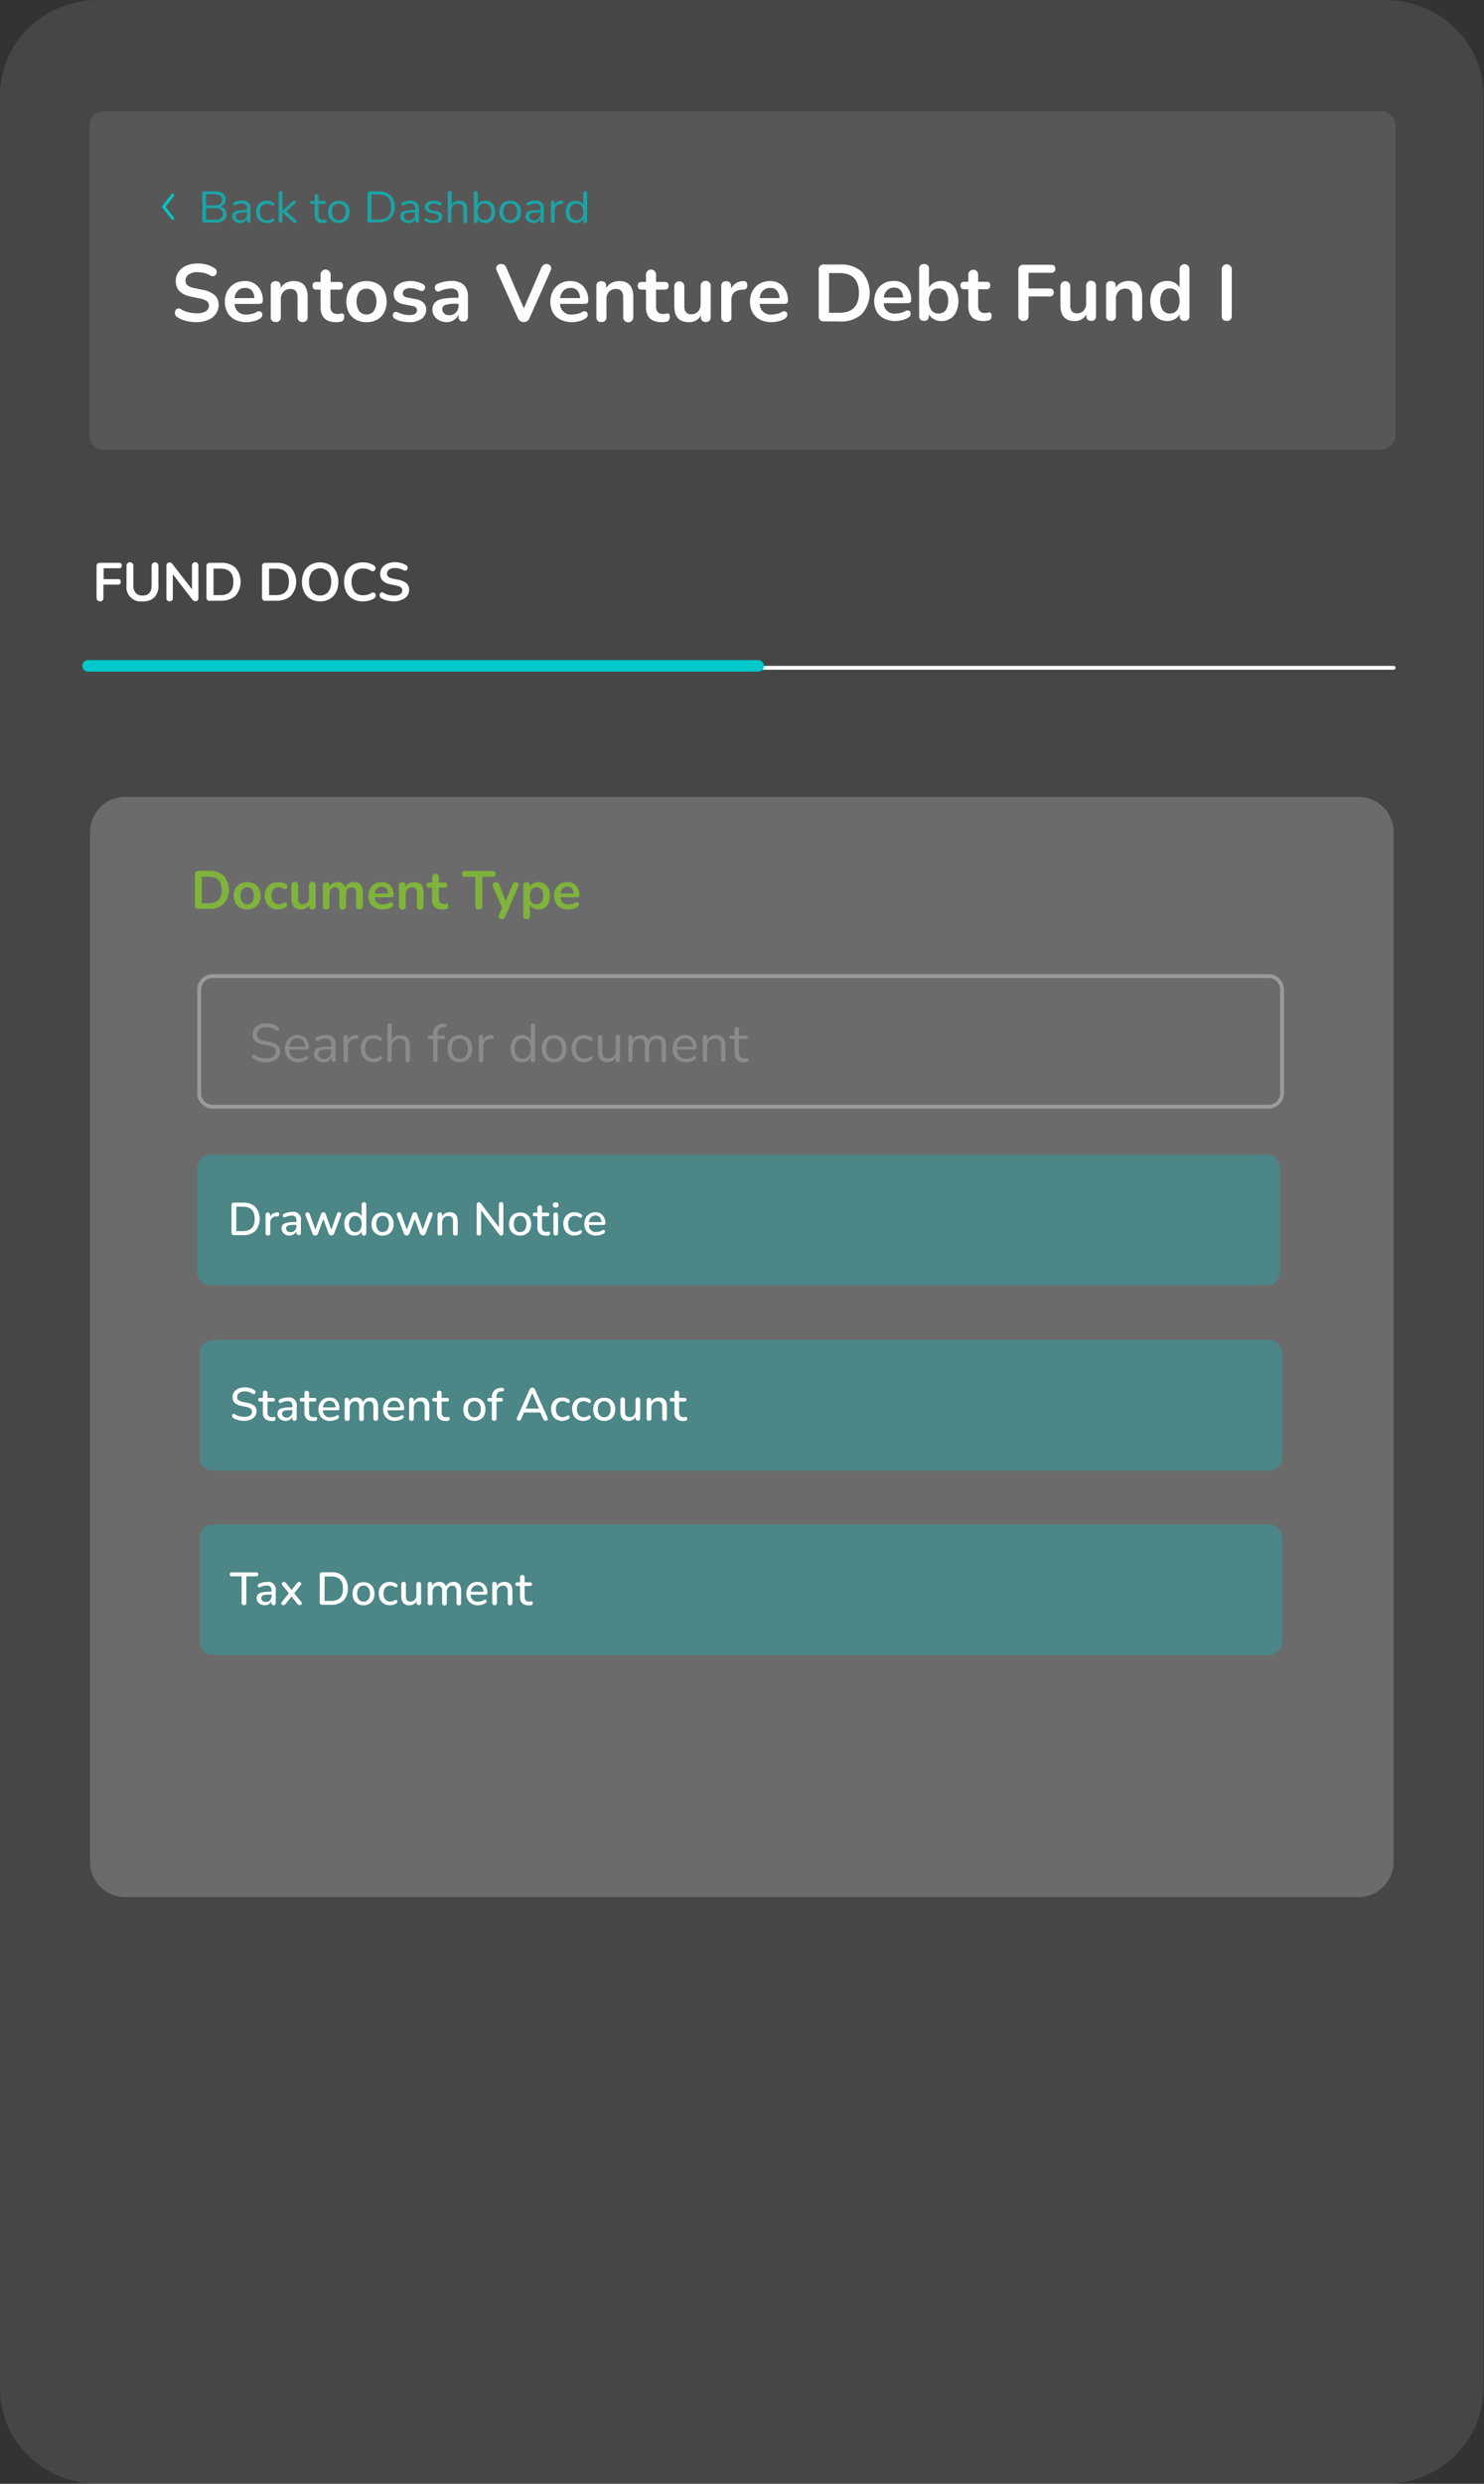
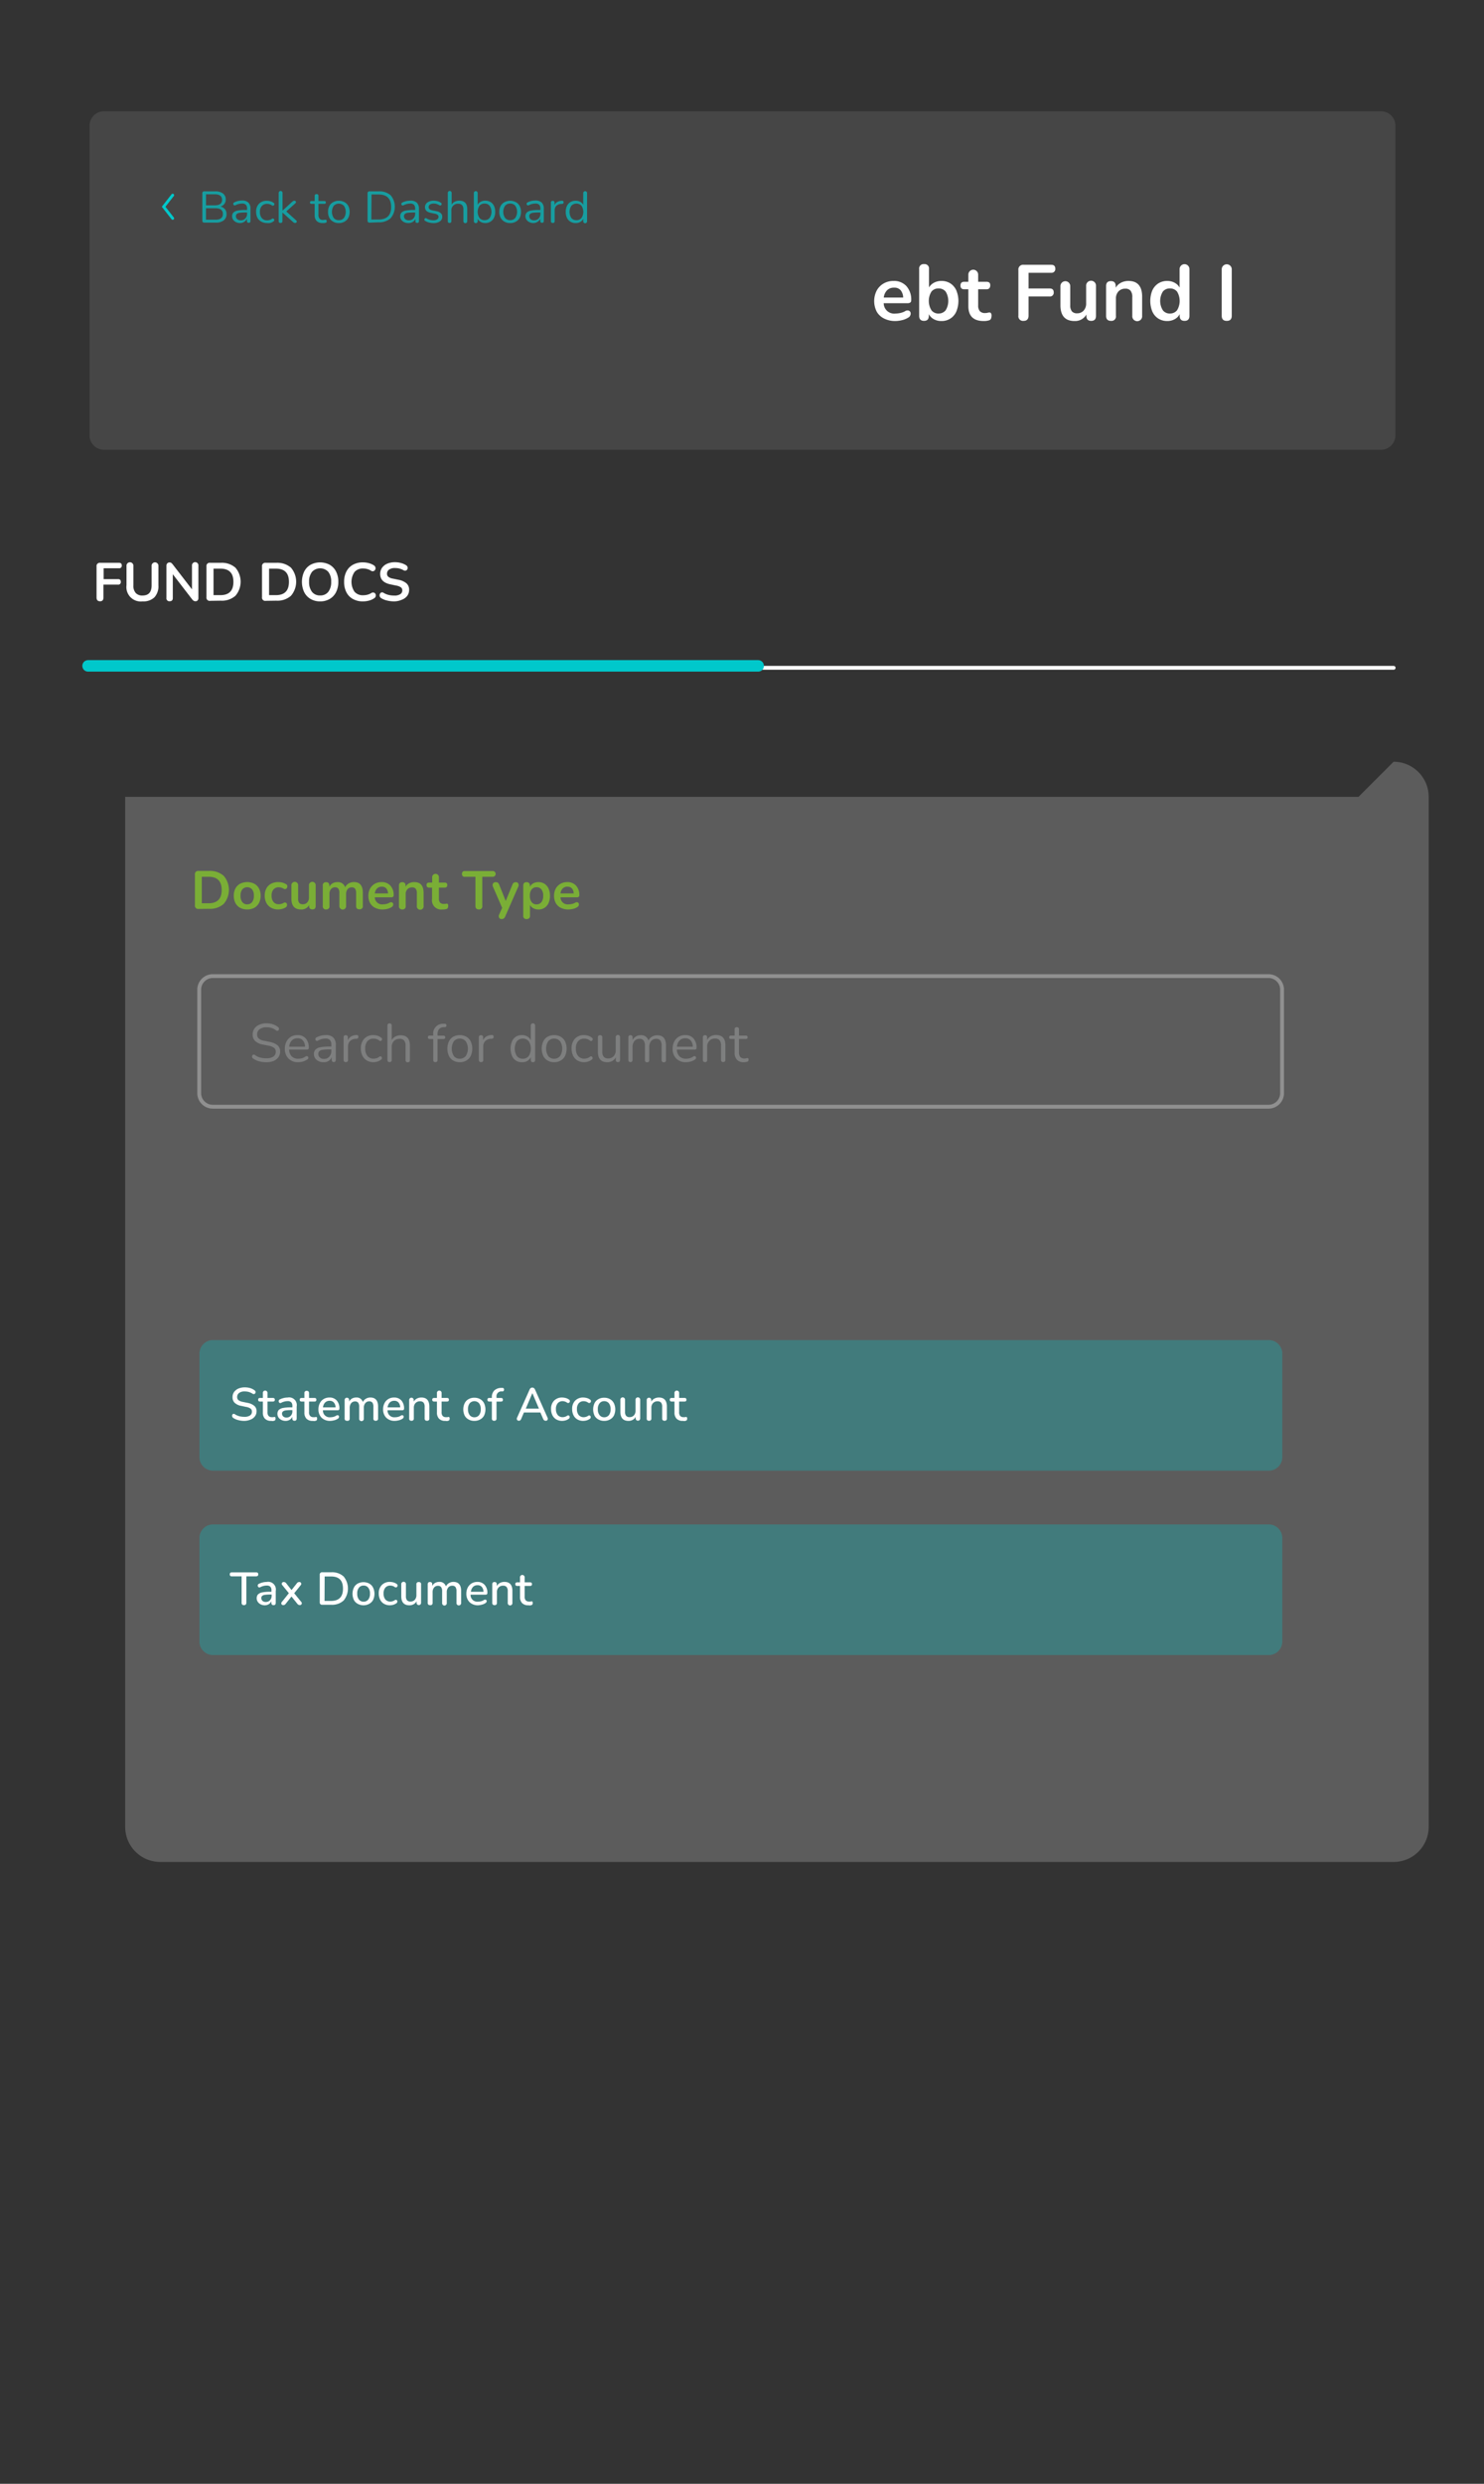
<svg xmlns="http://www.w3.org/2000/svg" width="208" height="348" fill="none">
  <rect width="100%" height="100%" fill="#333333" stroke="none" />
-   <path opacity=".48" d="M194.202 0H13.719C6.146 0 0 5.98 0 13.348v321.31C0 342.026 6.146 348 13.719 348h180.483c7.578 0 13.719-5.974 13.719-13.342V13.326C207.921 5.979 201.78 0 194.202 0z" fill="url(#paint0_linear)" />
  <path opacity=".48" d="M193.561 15.592H14.574a2.024 2.024 0 00-2.023 2.024V60.99c0 1.117.906 2.023 2.023 2.023h178.987a2.024 2.024 0 002.024-2.023V17.615a2.024 2.024 0 00-2.024-2.023z" fill="url(#paint1_linear)" />
-   <path d="M27.578 45.139a6.354 6.354 0 01-1.474-.167 3.973 3.973 0 01-1.249-.538.668.668 0 01-.317-.42.732.732 0 01.037-.469.57.57 0 01.307-.306.539.539 0 01.479.086c.327.194.68.34 1.05.43.382.092.774.138 1.167.135.453.036.906-.067 1.297-.296a.926.926 0 00.41-.775.749.749 0 00-.291-.624c-.3-.193-.638-.32-.99-.372l-1.244-.258c-1.417-.301-2.124-1.03-2.12-2.185a2.154 2.154 0 01.393-1.297c.273-.38.645-.678 1.076-.861a3.998 3.998 0 011.615-.302 4.76 4.76 0 011.286.167c.383.107.746.274 1.076.495.14.09.238.231.275.393a.657.657 0 01-.06.43.536.536 0 01-.322.27.623.623 0 01-.538-.097 3.42 3.42 0 00-.85-.34 4.166 4.166 0 00-.927-.102 2.035 2.035 0 00-1.221.329 1.034 1.034 0 00-.442.861.84.84 0 00.275.651c.272.2.59.33.926.377l1.232.258a3.541 3.541 0 011.669.748 1.777 1.777 0 01.538 1.357c.01.448-.124.887-.382 1.254a2.486 2.486 0 01-1.077.84 4.23 4.23 0 01-1.604.328zM34.548 45.136a3.504 3.504 0 01-1.615-.35 2.454 2.454 0 01-1.044-.996 2.999 2.999 0 01-.366-1.523 3.073 3.073 0 01.355-1.507c.231-.418.57-.767.98-1.012a2.82 2.82 0 011.431-.366 2.374 2.374 0 011.857.748c.483.564.73 1.293.69 2.035 0 .28-.184.414-.54.414h-3.411a1.501 1.501 0 001.69 1.486 3.42 3.42 0 00.662-.076c.244-.048.48-.134.7-.253a.63.63 0 01.494-.107.42.42 0 01.286.242c.06.124.069.267.026.398a.678.678 0 01-.322.382 2.98 2.98 0 01-.91.366 4.193 4.193 0 01-.963.119zm-.2-4.79a1.343 1.343 0 00-1.006.382 1.68 1.68 0 00-.463 1.038h2.777a1.706 1.706 0 00-.376-1.076 1.188 1.188 0 00-.931-.344zM38.654 45.115a.635.635 0 01-.705-.727V40.12a.625.625 0 01.694-.716c.458 0 .69.237.69.716v.237c.179-.309.442-.56.758-.727.335-.165.703-.25 1.077-.247 1.302 0 1.953.757 1.953 2.271v2.734c0 .485-.231.727-.7.727a.635.635 0 01-.71-.727v-2.664a1.459 1.459 0 00-.242-.936.92.92 0 00-.754-.296 1.308 1.308 0 00-.99.387 1.475 1.475 0 00-.366 1.039v2.47a.633.633 0 01-.705.727zM47.12 45.136c-1.46 0-2.19-.717-2.19-2.153v-2.405h-.587c-.359 0-.538-.18-.538-.539 0-.358.18-.538.538-.538h.586v-1.028a.705.705 0 011.41 0v1.028h1.2c.36 0 .54.18.54.538 0 .36-.18.539-.54.539h-1.226v2.325c-.022.29.062.579.236.813a.978.978 0 00.77.274c.114.003.228-.01.34-.038.086-.02.174-.035.263-.043a.28.28 0 01.226.086.603.603 0 01.086.388c.003.138-.02.275-.07.403a.421.421 0 01-.269.243 2.775 2.775 0 01-.382.086 2.47 2.47 0 01-.393.021zM51.367 45.136a3.052 3.052 0 01-1.491-.35 2.449 2.449 0 01-.985-1 3.515 3.515 0 010-3.058c.227-.419.568-.764.985-.995a3.353 3.353 0 012.981 0c.419.228.761.574.985.995a3.514 3.514 0 010 3.057 2.39 2.39 0 01-.985 1.001c-.459.242-.972.362-1.49.35zm0-1.076a1.255 1.255 0 001.017-.463 2.54 2.54 0 000-2.691 1.254 1.254 0 00-1.017-.447 1.27 1.27 0 00-1.018.447 2.566 2.566 0 000 2.69 1.27 1.27 0 001.018.469v-.005zM57.379 45.137a5.384 5.384 0 01-1.028-.102 2.923 2.923 0 01-.97-.35.566.566 0 01-.295-.334.538.538 0 010-.371.458.458 0 01.247-.253.479.479 0 01.415.032c.27.132.556.231.85.296.255.058.514.087.775.086.283.021.566-.042.813-.183a.592.592 0 00.264-.495c0-.317-.237-.538-.7-.608l-1.13-.215c-.958-.183-1.437-.678-1.437-1.491-.007-.339.099-.67.301-.942.216-.275.502-.485.829-.608.39-.151.804-.224 1.222-.215.62-.012 1.233.14 1.776.44a.451.451 0 01.253.313.539.539 0 01-.049.371.474.474 0 01-.264.248.54.54 0 01-.42-.038 2.914 2.914 0 00-.672-.258 2.532 2.532 0 00-.614-.08 1.388 1.388 0 00-.818.193.59.59 0 00-.269.506c0 .334.215.538.646.613l1.13.21c.412.056.8.23 1.114.5a1.275 1.275 0 01.377.97 1.518 1.518 0 01-.64 1.297 2.874 2.874 0 01-1.706.468zM62.69 45.139c-.372.009-.74-.07-1.076-.232a1.841 1.841 0 01-.737-.63 1.551 1.551 0 01-.264-.888 1.41 1.41 0 01.317-.968c.279-.282.638-.47 1.028-.539.63-.117 1.27-.169 1.911-.156h.393v-.236a1.114 1.114 0 00-.248-.813 1.151 1.151 0 00-.834-.248 3.4 3.4 0 00-.71.076 3.9 3.9 0 00-.797.274.459.459 0 01-.694-.28.678.678 0 010-.425.57.57 0 01.344-.312 5.02 5.02 0 011.879-.398 2.535 2.535 0 011.797.538 2.289 2.289 0 01.587 1.733v2.69c0 .485-.215.727-.657.727-.441 0-.667-.242-.667-.726v-.248c-.118.304-.332.56-.608.732-.283.2-.618.314-.964.329zm.296-.975a1.21 1.21 0 00.92-.382c.246-.263.378-.614.367-.974v-.247h-.382a4.38 4.38 0 00-1.475.166.592.592 0 00-.415.592.77.77 0 00.264.609c.2.17.46.255.721.236zM73.417 45.118a.85.85 0 01-.823-.538l-2.95-6.626a.657.657 0 010-.694.674.674 0 01.582-.264.71.71 0 01.49.14c.125.117.221.263.28.425l2.427 5.64 2.432-5.65c.065-.159.164-.3.291-.415a.716.716 0 01.479-.14.64.64 0 01.538.27.667.667 0 010 .688l-2.933 6.588c-.066.165-.171.31-.307.425a.855.855 0 01-.506.15zM80.188 45.135a3.502 3.502 0 01-1.615-.35 2.496 2.496 0 01-1.076-.995 3.363 3.363 0 010-3.03c.23-.42.571-.77.985-1.012.436-.248.93-.374 1.431-.366a2.39 2.39 0 011.857.748 2.88 2.88 0 01.684 2.034c0 .28-.178.415-.538.415h-3.413a1.507 1.507 0 001.696 1.485 3.42 3.42 0 00.662-.075c.243-.048.477-.133.694-.253a.64.64 0 01.5-.108.42.42 0 01.286.242.537.537 0 010 .399.64.64 0 01-.323.382c-.28.172-.588.296-.91.366-.301.074-.61.114-.92.118zm-.205-4.79a1.356 1.356 0 00-1.006.382c-.267.285-.43.65-.463 1.04h2.782a1.68 1.68 0 00-.382-1.077 1.187 1.187 0 00-.93-.345zM84.288 45.115c-.468 0-.7-.242-.7-.727V40.12c0-.479.232-.716.69-.716.457 0 .689.237.689.716v.237c.18-.31.445-.563.764-.727.334-.166.703-.25 1.076-.247 1.303 0 1.954.757 1.954 2.271v2.734a.71.71 0 11-1.415 0v-2.664c.028-.33-.058-.66-.243-.936a.904.904 0 00-.748-.296 1.298 1.298 0 00-.99.387 1.448 1.448 0 00-.366 1.039v2.47a.641.641 0 01-.71.727zM92.733 45.136c-1.464 0-2.19-.72-2.19-2.153v-2.405h-.592c-.377 0-.565-.18-.565-.539 0-.358.188-.538.565-.538h.592v-1.028a.705.705 0 111.41 0v1.028h1.2c.377 0 .565.18.565.538 0 .36-.188.539-.565.539h-1.2v2.325c-.021.29.063.579.237.813a.967.967 0 00.77.274c.114.003.228-.01.339-.038a1.85 1.85 0 01.258-.043.268.268 0 01.226.086.598.598 0 01.091.388.962.962 0 01-.075.403.408.408 0 01-.264.243 2.777 2.777 0 01-.382.086c-.139.018-.28.026-.42.021zM96.544 45.138c-1.356 0-2.034-.76-2.034-2.282v-2.734a.705.705 0 011.41 0v2.756c-.024.309.06.617.236.872a.947.947 0 00.76.28 1.212 1.212 0 00.925-.388c.25-.285.379-.655.36-1.033v-2.487a.711.711 0 111.416 0v4.268c0 .484-.231.727-.689.727-.457 0-.689-.243-.689-.727v-.188a1.84 1.84 0 01-1.695.936zM101.808 45.113a.642.642 0 01-.721-.727v-4.268c0-.479.231-.716.689-.716.457 0 .689.237.689.716v.35a1.86 1.86 0 011.738-1.077c.328-.037.506.146.538.539.032.393-.156.624-.587.667h-.247c-.926.092-1.389.565-1.389 1.426v2.336a.637.637 0 01-.71.753zM108.148 45.135a3.505 3.505 0 01-1.615-.35 2.45 2.45 0 01-1.044-.995 2.998 2.998 0 01-.366-1.523 3.076 3.076 0 01.355-1.507 2.69 2.69 0 01.98-1.012c.436-.247.93-.373 1.431-.366a2.394 2.394 0 011.862.748c.479.566.724 1.294.684 2.034 0 .28-.183.415-.538.415h-3.413a1.515 1.515 0 00.512 1.126 1.507 1.507 0 001.184.36c.221-.005.441-.03.656-.076.245-.049.481-.134.7-.253a.634.634 0 01.495-.108.43.43 0 01.291.243.592.592 0 010 .398.68.68 0 01-.323.382c-.28.172-.588.296-.91.366a4.186 4.186 0 01-.941.118zm-.2-4.79a1.346 1.346 0 00-1.006.383c-.27.281-.434.649-.463 1.038h2.777a1.669 1.669 0 00-.377-1.076 1.177 1.177 0 00-.941-.345h.01zM115.521 45.025a.68.68 0 01-.742-.458.673.673 0 01-.027-.311v-6.432a.676.676 0 01.769-.764h2.191a4.304 4.304 0 013.089 1.022 4.526 4.526 0 010 5.92 4.305 4.305 0 01-3.089 1.04l-2.191-.017zm.678-1.2h1.427c1.84 0 2.761-.926 2.761-2.788 0-1.862-.921-2.782-2.761-2.782h-1.421l-.006 5.57z" fill="#fff" />
-   <path d="M190.408 111.646H17.546a4.919 4.919 0 00-4.92 4.919v144.31a4.919 4.919 0 004.92 4.919h172.862a4.92 4.92 0 004.919-4.919v-144.31a4.92 4.92 0 00-4.919-4.919z" fill="url(#paint2_linear)" />
+   <path d="M190.408 111.646H17.546v144.31a4.919 4.919 0 004.92 4.919h172.862a4.92 4.92 0 004.919-4.919v-144.31a4.92 4.92 0 00-4.919-4.919z" fill="url(#paint2_linear)" />
  <g opacity=".82" fill="#89D724">
    <path opacity=".82" d="M27.83 127.35a.453.453 0 01-.51-.511v-4.306a.448.448 0 01.304-.492.453.453 0 01.207-.019h1.464c.75-.046 1.49.201 2.061.689a3.019 3.019 0 010 3.929 2.88 2.88 0 01-2.061.694l-1.464.016zm.453-.796h.947c1.227 0 1.84-.621 1.84-1.862 0-1.238-.613-1.852-1.84-1.852h-.947v3.714zM34.65 127.419c-.346.01-.69-.07-.996-.231a1.618 1.618 0 01-.657-.667 2.19 2.19 0 01-.23-1.023 2.153 2.153 0 01.23-1.017c.151-.279.38-.509.657-.662a2.248 2.248 0 011.991 0c.278.152.504.382.652.662.164.313.245.663.237 1.017.006.355-.075.707-.237 1.023a1.62 1.62 0 01-.651.667c-.307.161-.65.241-.996.231zm0-.715a.857.857 0 00.678-.302c.188-.262.277-.582.253-.904a1.346 1.346 0 00-.253-.899.93.93 0 00-1.048-.218.93.93 0 00-.308.218c-.191.259-.283.578-.259.899a1.37 1.37 0 00.259.904.853.853 0 00.678.307v-.005zM39.014 127.42c-.352.01-.7-.071-1.011-.237a1.614 1.614 0 01-.662-.673 2.153 2.153 0 01-.237-1.028c-.008-.352.073-.7.237-1.012.15-.279.381-.507.662-.656a2.151 2.151 0 011.011-.226c.182.002.362.024.539.064.19.049.37.125.538.226a.344.344 0 01.178.237.405.405 0 01-.038.264.392.392 0 01-.189.172.319.319 0 01-.147.014.316.316 0 01-.138-.052 1.358 1.358 0 00-.667-.199.961.961 0 00-.76.307 1.287 1.287 0 00-.263.872c-.018.314.075.625.264.877a.924.924 0 00.759.318c.235-.003.465-.068.667-.189a.316.316 0 01.28-.037.355.355 0 01.178.177.491.491 0 010 .264.363.363 0 01-.178.232 1.837 1.837 0 01-.538.22c-.159.039-.321.06-.485.065zM42.2 127.425c-.904 0-1.356-.506-1.356-1.523v-1.814a.475.475 0 11.942 0v1.835a.875.875 0 00.156.582.635.635 0 00.506.188.798.798 0 00.619-.258.97.97 0 00.237-.689v-1.658a.475.475 0 11.942 0v2.847c0 .323-.151.479-.458.479-.307 0-.457-.156-.457-.479v-.129a1.229 1.229 0 01-.477.471c-.2.109-.426.16-.654.148zM45.71 127.419a.4.4 0 01-.191-.02.413.413 0 01-.277-.459v-2.858a.42.42 0 01.463-.479c.306 0 .457.162.457.479v.151c.106-.197.264-.361.458-.473.207-.115.44-.172.678-.167a1.036 1.036 0 011.076.721c.11-.224.281-.411.495-.538.227-.127.483-.192.743-.189.829 0 1.243.501 1.243 1.513v1.824a.43.43 0 01-.12.359.43.43 0 01-.359.12c-.312 0-.463-.156-.463-.479v-1.787a1.112 1.112 0 00-.14-.619.53.53 0 00-.474-.193.707.707 0 00-.58.258 1.119 1.119 0 00-.21.721v1.615a.473.473 0 11-.942 0v-1.787a1.077 1.077 0 00-.14-.619.545.545 0 00-.463-.194.71.71 0 00-.581.259c-.151.209-.225.463-.21.721v1.614a.42.42 0 01-.463.506zM53.654 127.421a2.29 2.29 0 01-1.077-.231 1.622 1.622 0 01-.7-.662 2.062 2.062 0 01-.242-1.018 2.088 2.088 0 01.232-1.006c.155-.279.382-.511.656-.673.29-.164.62-.247.953-.242a1.608 1.608 0 011.243.495c.32.378.483.863.458 1.356 0 .189-.124.28-.366.28h-2.277a1.009 1.009 0 00.712.949c.136.041.278.054.418.036.149-.001.297-.018.442-.048.162-.031.318-.087.463-.167a.444.444 0 01.333-.075c.042.011.081.032.114.06.034.027.061.062.08.101a.381.381 0 010 .269.48.48 0 01-.215.253c-.188.116-.393.2-.608.248-.204.045-.411.071-.62.075zm-.135-3.191a.914.914 0 00-.673.252c-.18.19-.29.435-.312.695h1.857a1.16 1.16 0 00-.253-.705.796.796 0 00-.619-.237v-.005zM56.388 127.418a.428.428 0 01-.353-.123.425.425 0 01-.115-.356v-2.858c0-.318.156-.479.457-.479a.42.42 0 01.463.479v.156c.12-.205.296-.373.506-.484.225-.109.472-.165.721-.162.872 0 1.303.501 1.303 1.513v1.824a.475.475 0 11-.942 0v-1.781a.985.985 0 00-.162-.625.607.607 0 00-.5-.194.868.868 0 00-.657.259.941.941 0 00-.247.689v1.652a.422.422 0 01-.278.472.434.434 0 01-.196.018zM62.018 127.423a1.294 1.294 0 01-1.094-.358 1.285 1.285 0 01-.37-1.09v-1.615h-.393c-.253 0-.377-.118-.377-.355s.124-.35.377-.35h.414v-.689a.475.475 0 11.942 0v.689h.797c.253 0 .377.118.377.35 0 .231-.124.355-.377.355h-.797v1.556a.812.812 0 00.156.538.656.656 0 00.538.183c.076.008.151.008.227 0l.172-.033a.192.192 0 01.082.012c.026.011.05.027.069.048a.408.408 0 01.059.258.704.704 0 01-.049.269.298.298 0 01-.177.162 1.52 1.52 0 01-.259.053 1.352 1.352 0 01-.317.017zM67.115 127.419c-.318 0-.48-.161-.48-.495v-4.08h-1.469a.352.352 0 01-.31-.099.366.366 0 01-.104-.31c0-.263.135-.398.414-.398h3.902a.406.406 0 01.404.404.403.403 0 01-.404.403H67.6v4.069a.433.433 0 01-.283.487.432.432 0 01-.201.019zM70.312 128.764a.354.354 0 01-.356-.189.454.454 0 010-.425l.425-.953-1.286-2.965a.491.491 0 010-.441.432.432 0 01.415-.189.45.45 0 01.28.081.648.648 0 01.188.296l.904 2.26.926-2.265a.62.62 0 01.194-.291.542.542 0 01.301-.081.35.35 0 01.339.189.48.48 0 010 .43l-1.83 4.182a.661.661 0 01-.21.285.54.54 0 01-.29.076zM73.81 128.764a.413.413 0 01-.354-.119.412.412 0 01-.115-.355v-4.209c0-.317.151-.479.458-.479a.427.427 0 01.353.123.423.423 0 01.115.356v.156c.11-.199.275-.363.474-.473.224-.118.473-.177.726-.173.298-.006.592.074.845.232.25.162.447.392.57.662.144.319.214.667.205 1.017.008.352-.062.701-.204 1.023a1.484 1.484 0 01-1.416.898 1.43 1.43 0 01-.705-.166 1.16 1.16 0 01-.479-.458v1.491a.42.42 0 01-.473.474zm1.394-2.056a.857.857 0 00.678-.302c.185-.263.274-.582.253-.904a1.378 1.378 0 00-.253-.899.85.85 0 00-.678-.296.841.841 0 00-.679.296c-.19.259-.282.578-.258.899-.023.322.069.643.258.904a.835.835 0 00.678.302zM79.677 127.422a2.317 2.317 0 01-1.077-.232 1.692 1.692 0 01-.7-.662 2.063 2.063 0 01-.242-1.017c-.006-.35.075-.696.237-1.007a1.71 1.71 0 01.657-.672c.29-.164.619-.248.952-.243a1.586 1.586 0 011.238.496c.321.376.485.862.458 1.356 0 .188-.124.28-.36.28h-2.278a1 1 0 001.13.985c.149-.002.297-.019.442-.049.162-.031.318-.088.463-.167a.43.43 0 01.328-.075.31.31 0 01.194.162.382.382 0 010 .269.438.438 0 01-.215.253 1.886 1.886 0 01-.608.247c-.204.046-.411.072-.62.076zm-.135-3.192a.919.919 0 00-.673.253c-.178.19-.286.435-.307.694h1.852a1.132 1.132 0 00-.253-.705.807.807 0 00-.619-.237v-.005z" />
  </g>
  <g opacity=".82" fill="#00C8CB">
    <path opacity=".82" d="M28.649 31.19c-.194 0-.29-.091-.29-.28v-3.82a.254.254 0 01.29-.28h1.528c.383-.022.761.084 1.077.3a1.018 1.018 0 01.387.846.985.985 0 01-.193.613 1.075 1.075 0 01-.539.372c.24.054.456.182.62.366.148.194.226.433.22.678a1.077 1.077 0 01-.393.893 1.75 1.75 0 01-1.114.312h-1.593zm.226-2.422h1.227c.683 0 1.023-.258 1.023-.77 0-.51-.34-.774-1.023-.774h-1.227v1.544zm0 2.013h1.33c.688 0 1.033-.269 1.033-.802 0-.532-.345-.802-1.034-.802h-1.33v1.604zM33.665 31.25a1.313 1.313 0 01-.576-.124.996.996 0 01-.403-.334.77.77 0 01-.15-.468.736.736 0 01.177-.539c.163-.15.367-.247.586-.28a6.15 6.15 0 011.125-.08h.205v-.194a.786.786 0 00-.162-.538.698.698 0 00-.538-.172 1.9 1.9 0 00-.931.236.21.21 0 01-.183 0 .2.2 0 01-.108-.113.274.274 0 010-.161.252.252 0 01.13-.13c.17-.086.351-.153.538-.198.177-.038.357-.058.538-.06.325-.025.648.077.899.286a1.195 1.195 0 01.296.888v1.684c0 .173-.081.259-.242.259a.227.227 0 01-.254-.259v-.306a.957.957 0 01-.376.425 1.12 1.12 0 01-.57.177zm.086-.383a.823.823 0 00.63-.258.899.899 0 00.248-.657v-.183h-.2a6.4 6.4 0 00-.823.043.764.764 0 00-.42.167.402.402 0 00-.118.312.536.536 0 00.183.415.737.737 0 00.474.161h.026zM37.432 31.247a1.615 1.615 0 01-.812-.199 1.281 1.281 0 01-.538-.538 1.781 1.781 0 01-.183-.834 1.544 1.544 0 01.403-1.13 1.492 1.492 0 011.12-.415c.164 0 .327.024.484.07.166.048.321.126.458.232a.177.177 0 01.091.188.198.198 0 01-.108.167.188.188 0 01-.215 0 1.11 1.11 0 00-.678-.226.942.942 0 00-.753.296c-.193.238-.29.54-.27.845-.016.308.08.612.27.855a.919.919 0 00.753.313 1.25 1.25 0 00.334-.049c.123-.038.24-.097.344-.172a.172.172 0 01.21 0 .205.205 0 01.102.172.188.188 0 01-.091.178 1.39 1.39 0 01-.452.231 1.705 1.705 0 01-.469.016zM39.322 31.233a.226.226 0 01-.259-.258v-3.95a.269.269 0 11.538 0v2.486l1.325-1.216a.966.966 0 01.156-.124.356.356 0 01.182-.043.194.194 0 01.205.113.21.21 0 01-.065.237l-1.28 1.146 1.383 1.249c.086.086.113.167.07.242a.204.204 0 01-.205.119.388.388 0 01-.188-.044 1.512 1.512 0 01-.172-.14l-1.427-1.275v1.2a.231.231 0 01-.263.258zM45.22 31.246a1.12 1.12 0 01-.834-.285 1.13 1.13 0 01-.28-.819V28.56h-.43c-.151 0-.226-.064-.226-.2 0-.134.075-.193.226-.193h.43v-.716c0-.166.092-.253.27-.253a.226.226 0 01.258.253v.716h.813c.15 0 .225.065.225.194 0 .134-.075.2-.225.2h-.813v1.533a.823.823 0 00.15.538.635.635 0 00.506.183c.07.001.138-.008.205-.027.05-.007.1-.007.15 0a.101.101 0 01.097.038c.031.042.044.094.038.145a.383.383 0 010 .14.183.183 0 01-.102.086l-.205.049a1.751 1.751 0 01-.253 0zM47.492 31.25c-.276.009-.55-.058-.791-.193a1.334 1.334 0 01-.538-.538 1.76 1.76 0 01-.183-.829 1.727 1.727 0 01.183-.829c.12-.23.308-.418.538-.538.241-.134.515-.201.79-.194.277-.006.55.06.792.194.23.121.417.309.538.538.127.258.19.542.183.829.005.287-.057.57-.183.829a1.35 1.35 0 01-.538.538c-.242.133-.515.2-.791.194zm0-.403a.893.893 0 00.705-.296 1.545 1.545 0 000-1.727.992.992 0 00-1.41 0 1.545 1.545 0 000 1.727.889.889 0 00.705.296zM51.808 31.192c-.194 0-.29-.091-.29-.28v-3.82a.252.252 0 01.29-.28h1.232a2.39 2.39 0 011.706.538 2.492 2.492 0 010 3.229 2.39 2.39 0 01-1.706.565l-1.232.049zm.237-.435h.995c1.19 0 1.782-.582 1.782-1.755s-.592-1.755-1.782-1.755h-.968l-.027 3.51zM57.228 31.251c-.2.002-.399-.04-.581-.124a1.078 1.078 0 01-.404-.333.802.802 0 01-.145-.469.74.74 0 01.177-.538c.163-.151.367-.25.587-.28.37-.061.745-.088 1.12-.08h.21v-.194a.786.786 0 00-.167-.538.683.683 0 00-.539-.173c-.152 0-.304.018-.452.054a2.118 2.118 0 00-.479.183.2.2 0 01-.285-.253.243.243 0 01.124-.13 2.59 2.59 0 01.538-.198c.177-.038.357-.058.538-.06a1.248 1.248 0 01.953.28 1.174 1.174 0 01.296.889v1.684c0 .172-.08.258-.237.258a.226.226 0 01-.253-.258v-.307a.99.99 0 01-.377.425 1.152 1.152 0 01-.624.162zm.08-.382a.845.845 0 00.636-.259.92.92 0 00.247-.656v-.183h-.204a6.417 6.417 0 00-.824.043.764.764 0 00-.42.167.403.403 0 00-.118.312.538.538 0 00.183.414c.142.114.32.171.5.162zM60.721 31.251a2.465 2.465 0 01-.586-.075 1.8 1.8 0 01-.539-.231.183.183 0 01-.113-.178.194.194 0 01.302-.172c.15.095.313.165.484.21.153.037.31.057.468.059a.969.969 0 00.538-.13.398.398 0 00.189-.355.318.318 0 00-.124-.274.878.878 0 00-.382-.162l-.592-.123c-.538-.113-.797-.377-.797-.797a.791.791 0 01.334-.657c.263-.177.577-.264.894-.247a1.96 1.96 0 01.538.07c.168.046.327.123.468.226a.2.2 0 01.097.183.22.22 0 01-.102.161.173.173 0 01-.21 0 1.838 1.838 0 00-.393-.183 1.449 1.449 0 00-.393-.059.947.947 0 00-.538.14.425.425 0 00-.183.36c0 .232.156.378.473.447l.592.119c.229.035.444.13.625.274a.646.646 0 01.215.512.753.753 0 01-.344.656c-.276.17-.598.25-.92.226zM63.024 31.233a.226.226 0 01-.258-.258v-3.95a.269.269 0 11.538 0v1.647c.102-.18.256-.324.441-.415.194-.097.408-.145.625-.14.748 0 1.119.399 1.119 1.19v1.668a.27.27 0 11-.538 0V29.36a.942.942 0 00-.172-.618.69.69 0 00-.539-.194.889.889 0 00-.974.926v1.507a.232.232 0 01-.242.252zM68.024 31.25a1.297 1.297 0 01-.65-.162c-.182-.1-.328-.251-.42-.436v.323a.27.27 0 11-.539 0v-3.95a.27.27 0 01.538 0v1.668a.985.985 0 01.42-.42c.198-.108.42-.162.646-.156.257-.008.51.057.732.189.211.127.38.314.484.538.122.262.181.55.172.84.009.285-.05.57-.172.828a1.287 1.287 0 01-.484.538c-.219.134-.47.203-.727.2zm-.107-.404a.883.883 0 00.7-.301 1.523 1.523 0 000-1.728.881.881 0 00-.7-.296.894.894 0 00-.705.296 1.545 1.545 0 000 1.728.894.894 0 00.705.301zM71.507 31.25a1.572 1.572 0 01-.797-.193 1.362 1.362 0 01-.538-.539 1.76 1.76 0 01-.188-.828 1.727 1.727 0 01.188-.83c.121-.229.309-.416.538-.537a1.723 1.723 0 011.588 0c.23.12.418.308.538.538.129.256.192.541.183.829a1.76 1.76 0 01-.183.828c-.123.228-.31.415-.538.539-.242.133-.515.2-.791.193zm0-.403a.903.903 0 00.705-.302 1.544 1.544 0 000-1.727.897.897 0 00-.705-.296.882.882 0 00-.706.296 1.545 1.545 0 000 1.727.886.886 0 00.706.302zM74.78 31.25a1.328 1.328 0 01-.577-.124.996.996 0 01-.403-.334.807.807 0 01-.151-.468.738.738 0 01.177-.539c.165-.15.372-.248.593-.28.37-.06.744-.088 1.119-.08h.205v-.194a.786.786 0 00-.162-.538.694.694 0 00-.538-.172 1.9 1.9 0 00-.931.236.21.21 0 01-.183 0 .176.176 0 01-.103-.113.21.21 0 010-.161.22.22 0 01.124-.13c.171-.086.352-.153.538-.198.177-.038.358-.058.539-.06.325-.025.648.077.898.286a1.175 1.175 0 01.297.888v1.684c0 .173-.081.259-.243.259a.227.227 0 01-.253-.259v-.306a.957.957 0 01-.376.425 1.12 1.12 0 01-.57.177zm.085-.383a.845.845 0 00.635-.258.915.915 0 00.243-.657v-.183h-.2a6.4 6.4 0 00-.823.043.764.764 0 00-.42.167.402.402 0 00-.118.312.536.536 0 00.183.415c.141.113.32.17.5.161zM77.48 31.234a.232.232 0 01-.264-.258v-2.578a.222.222 0 01.15-.245.222.222 0 01.103-.008.226.226 0 01.259.253v.334a.883.883 0 01.398-.442c.199-.106.42-.162.646-.161.14 0 .21.053.22.199.011.145-.064.226-.23.242h-.109c-.25.004-.492.1-.678.27a.877.877 0 00-.231.634v1.507a.233.233 0 01-.16.245.232.232 0 01-.104.008zM80.682 31.252a1.362 1.362 0 01-.731-.194 1.286 1.286 0 01-.485-.538 1.9 1.9 0 01-.172-.829c-.006-.289.053-.576.172-.84.104-.223.273-.41.485-.537.22-.131.475-.196.731-.189.227-.006.452.047.652.156a.985.985 0 01.414.425v-1.674a.27.27 0 01.538 0v3.951a.27.27 0 11-.538 0v-.323a1.076 1.076 0 01-.42.436c-.198.108-.42.162-.646.156zm.114-.404a.892.892 0 00.7-.301 1.544 1.544 0 000-1.728.99.99 0 00-1.411 0 1.572 1.572 0 000 1.728.894.894 0 00.71.301z" />
  </g>
  <path d="M177.797 136.759H29.822a1.9 1.9 0 00-1.9 1.9v14.499c0 1.05.851 1.9 1.9 1.9h147.975a1.9 1.9 0 001.9-1.9v-14.499a1.9 1.9 0 00-1.9-1.9z" stroke="url(#paint3_linear)" stroke-opacity=".4" stroke-width=".538" />
-   <path opacity=".29" d="M177.528 161.791H29.553a1.9 1.9 0 00-1.9 1.9v14.499a1.9 1.9 0 001.9 1.9h147.975a1.9 1.9 0 001.9-1.9v-14.499a1.9 1.9 0 00-1.9-1.9z" fill="#00C8CB" />
-   <path d="M32.804 173.057a.326.326 0 01-.36-.366v-3.827a.316.316 0 01.36-.36h1.249a2.392 2.392 0 011.733.586 2.626 2.626 0 010 3.375 2.385 2.385 0 01-1.733.592h-1.249zm.312-.565h.899c1.127 0 1.688-.573 1.684-1.717-.003-1.145-.565-1.715-1.684-1.712h-.888l-.01 3.429zM37.55 173.101a.286.286 0 01-.316-.195.294.294 0 01-.011-.133v-2.584a.317.317 0 01.542-.224.308.308 0 01.093.224v.291a.94.94 0 01.387-.441c.194-.112.412-.175.635-.183.162 0 .248.075.264.258.016.183-.075.291-.28.312h-.124a.825.825 0 00-.627.248.81.81 0 00-.228.635v1.469a.294.294 0 01-.087.245.287.287 0 01-.247.078zM40.608 173.114a1.295 1.295 0 01-.587-.13 1.022 1.022 0 01-.409-.344.864.864 0 01-.156-.501.802.802 0 01.178-.538c.16-.155.365-.257.586-.29a5.496 5.496 0 011.109-.092h.22v-.199a.728.728 0 00-.155-.538.677.677 0 00-.506-.162c-.145.001-.29.017-.43.049-.161.042-.316.101-.464.177a.237.237 0 01-.11.028.236.236 0 01-.11-.028.224.224 0 01-.124-.14.285.285 0 01.06-.295.247.247 0 01.096-.06c.18-.083.37-.146.565-.188.176-.043.357-.064.538-.065a1.085 1.085 0 01.97.295 1.077 1.077 0 01.295.97v1.663c0 .221-.102.328-.301.328-.2 0-.313-.107-.313-.328v-.242a.904.904 0 01-.36.43c-.174.124-.38.193-.592.2zm.129-.463a.753.753 0 00.581-.248.848.848 0 00.232-.619v-.172h-.21a5.27 5.27 0 00-.743.043.773.773 0 00-.382.151.396.396 0 00-.113.296.535.535 0 00.167.398c.134.102.3.15.468.135v.016zM44.187 173.102a.398.398 0 01-.398-.285l-.947-2.513a.33.33 0 010-.318.3.3 0 01.274-.124.279.279 0 01.183.054.47.47 0 01.13.21l.769 2.153.802-2.196a.32.32 0 01.323-.237.311.311 0 01.323.237l.786 2.207.79-2.196a.372.372 0 01.13-.199.367.367 0 01.188-.049.239.239 0 01.248.135.41.41 0 010 .307l-.947 2.513a.407.407 0 01-.388.285.394.394 0 01-.398-.285l-.743-2.013-.732 2.013a.388.388 0 01-.393.301zM49.645 173.108a1.277 1.277 0 01-1.217-.759 2.293 2.293 0 010-1.744c.107-.229.275-.424.485-.565.22-.134.474-.203.732-.199.22-.003.436.051.63.156a.978.978 0 01.414.42v-1.615a.33.33 0 01.325-.37.332.332 0 01.247.112.33.33 0 01.079.258v3.989a.324.324 0 01-.551.228.324.324 0 01-.095-.228v-.248c-.093.183-.24.333-.42.431-.194.1-.411.147-.63.134zm.166-.479a.824.824 0 00.357-.071.824.824 0 00.29-.22 1.575 1.575 0 000-1.679.824.824 0 00-.647-.285.803.803 0 00-.358.068.803.803 0 00-.293.217 1.553 1.553 0 000 1.679.79.79 0 00.651.291zM53.627 173.114a1.62 1.62 0 01-.823-.199 1.377 1.377 0 01-.538-.539 1.884 1.884 0 01-.189-.866 1.91 1.91 0 01.189-.872c.12-.237.308-.433.538-.565.253-.137.536-.205.823-.199.284-.007.564.062.813.199.23.134.416.33.538.565.135.27.202.57.194.872.008.3-.059.598-.194.866a1.41 1.41 0 01-.538.539 1.59 1.59 0 01-.813.199zm0-.501a.797.797 0 00.646-.29 1.553 1.553 0 000-1.68.808.808 0 00-.646-.285.817.817 0 00-.65.285 1.553 1.553 0 000 1.68.803.803 0 00.65.312v-.022zM57.002 173.102a.398.398 0 01-.398-.285l-.948-2.513a.33.33 0 010-.318.3.3 0 01.275-.124.279.279 0 01.183.054.47.47 0 01.13.21l.769 2.153.802-2.196a.32.32 0 01.323-.237.311.311 0 01.323.237l.785 2.207.791-2.196a.372.372 0 01.13-.199.367.367 0 01.188-.049.239.239 0 01.248.135.41.41 0 010 .307l-.948 2.513a.407.407 0 01-.387.285.394.394 0 01-.398-.285l-.743-2.013-.732 2.013a.388.388 0 01-.393.301zM61.652 173.1a.283.283 0 01-.323-.328v-2.583a.32.32 0 01.196-.294.316.316 0 01.415.172.32.32 0 01.024.122v.236c.102-.183.255-.333.441-.43.194-.103.41-.155.63-.151.743 0 1.12.425 1.12 1.265v1.663a.282.282 0 01-.079.246.282.282 0 01-.245.082.29.29 0 01-.334-.328v-1.615a.903.903 0 00-.155-.597.625.625 0 00-.495-.188.823.823 0 00-.813.555.9.9 0 00-.054.349v1.501a.29.29 0 01-.328.323zM67.125 173.105a.285.285 0 01-.318-.323v-3.983a.365.365 0 01.081-.253.316.316 0 01.221-.086.325.325 0 01.178.043.645.645 0 01.145.151l2.497 3.293v-3.17a.313.313 0 11.62 0v4.01a.308.308 0 01-.076.231.246.246 0 01-.194.087.406.406 0 01-.194-.043.722.722 0 01-.156-.157l-2.497-3.299v3.176c0 .215-.102.323-.307.323zM72.906 173.114a1.62 1.62 0 01-.824-.199 1.378 1.378 0 01-.538-.539 1.884 1.884 0 01-.188-.866 1.91 1.91 0 01.188-.872c.121-.237.308-.433.538-.565.253-.137.537-.205.824-.199.284-.007.564.062.813.199.23.132.417.328.538.565.135.27.201.57.194.872.007.3-.06.598-.194.866a1.378 1.378 0 01-.538.539 1.59 1.59 0 01-.813.199zm0-.501a.797.797 0 00.646-.29 1.553 1.553 0 000-1.68.807.807 0 00-.646-.285.816.816 0 00-.651.285 1.553 1.553 0 000 1.68.803.803 0 00.651.312v-.022zM76.496 173.114a1.168 1.168 0 01-.883-.302 1.221 1.221 0 01-.29-.877v-1.523h-.388c-.183 0-.27-.086-.27-.253s.087-.253.27-.253h.387v-.668a.324.324 0 01.08-.258.332.332 0 01.382-.083.341.341 0 01.178.204.324.324 0 01.012.137v.668h.748c.177 0 .269.086.269.253s-.092.253-.27.253h-.758v1.469a.78.78 0 00.145.538.578.578 0 00.474.178c.069 0 .138-.009.204-.027h.146a.157.157 0 01.118.048c.034.055.05.119.043.183a.482.482 0 01-.032.183.186.186 0 01-.053.068.189.189 0 01-.076.04.951.951 0 01-.21.054l-.226-.032zM77.895 169.2a.428.428 0 01-.302-.096.358.358 0 01-.107-.27c0-.247.134-.371.409-.371.274 0 .403.124.403.371 0 .248-.134.366-.403.366zm0 3.897c-.215 0-.323-.118-.323-.355v-2.519c0-.231.108-.35.323-.35.215 0 .328.119.328.35v2.519c0 .237-.113.355-.328.355zM80.527 173.113c-.291.01-.58-.059-.835-.199a1.416 1.416 0 01-.538-.576 1.869 1.869 0 01-.194-.877 1.613 1.613 0 01.431-1.179 1.52 1.52 0 011.146-.436c.16 0 .32.024.474.07.167.044.324.118.463.221a.231.231 0 01.118.166c.011.065 0 .131-.032.189a.233.233 0 01-.135.113.265.265 0 01-.108.007.264.264 0 01-.101-.039 1.032 1.032 0 00-.625-.21.888.888 0 00-.71.29 1.223 1.223 0 00-.248.813c-.015.298.072.593.248.834a.862.862 0 00.71.296 1.062 1.062 0 00.625-.199.237.237 0 01.098-.038.236.236 0 01.106.006.23.23 0 01.13.118.325.325 0 010 .189.251.251 0 01-.12.166c-.137.096-.29.167-.451.21-.148.041-.3.063-.452.065zM83.568 173.112a1.645 1.645 0 01-1.217-.435 1.576 1.576 0 01-.447-1.19c-.005-.297.061-.59.194-.856.123-.238.31-.437.538-.576.243-.143.52-.216.802-.209a1.302 1.302 0 011.023.419c.269.319.404.73.377 1.147 0 .145-.086.215-.259.215h-2.045a.94.94 0 00.642.942c.13.043.267.058.402.043.136-.001.272-.017.404-.049.148-.034.288-.094.414-.177a.317.317 0 01.237-.054c.031.005.06.018.086.036a.205.205 0 01.06.072.32.32 0 01-.15.376 1.653 1.653 0 01-.54.226c-.17.044-.345.067-.521.07zm-.097-2.809a.853.853 0 00-.646.253 1.188 1.188 0 00-.29.673H84.3a1.078 1.078 0 00-.232-.684.755.755 0 00-.597-.242z" fill="#fff" />
  <path d="M24.203 27.343l-1.27 1.626 1.27 1.625" stroke="#00C8CB" stroke-width=".404" stroke-miterlimit="10" stroke-linecap="round" />
  <path d="M12.885 93.565h182.452" stroke="#fff" stroke-width=".538" stroke-miterlimit="10" stroke-linecap="round" />
  <path d="M12.346 93.294h93.917" stroke="#00C8CB" stroke-width="1.615" stroke-miterlimit="10" stroke-linecap="round" />
  <path d="M14.028 84.245c-.328 0-.495-.172-.495-.538v-4.343a.452.452 0 01.512-.512h2.631c.259 0 .393.124.393.371a.352.352 0 01-.234.378.35.35 0 01-.159.015h-2.152v1.524h2.018c.264 0 .393.123.393.376a.349.349 0 01-.393.393h-2.045v1.82c0 .344-.156.516-.469.516zM19.976 84.26a2.014 2.014 0 01-2.245-2.254v-2.691a.485.485 0 11.964 0v2.69c-.032.388.086.773.328 1.077a1.22 1.22 0 00.953.355c.85 0 1.275-.473 1.275-1.426v-2.69a.477.477 0 01.671-.49.48.48 0 01.282.49v2.69a2.297 2.297 0 01-.565 1.685 2.256 2.256 0 01-1.663.565zM23.78 84.24a.408.408 0 01-.452-.468v-4.484a.5.5 0 01.119-.36.397.397 0 01.301-.124.441.441 0 01.264.065c.076.064.145.136.204.215l2.691 3.488v-3.305a.453.453 0 11.9 0v4.52a.484.484 0 01-.108.33.36.36 0 01-.286.123.49.49 0 01-.274-.07.948.948 0 01-.226-.22l-2.691-3.494v3.316c.005.312-.145.468-.441.468zM29.475 84.181a.452.452 0 01-.538-.511v-4.306a.451.451 0 01.538-.51h1.464a2.89 2.89 0 012.061.683 3.025 3.025 0 010 3.934c-.57.491-1.31.738-2.061.689l-1.464.021zm.452-.796h.953c1.227 0 1.835-.62 1.835-1.862 0-1.244-.608-1.852-1.835-1.852h-.953v3.714zM37.263 84.181a.452.452 0 01-.538-.511v-4.306a.453.453 0 01.538-.51h1.458a2.89 2.89 0 012.062.683 3.025 3.025 0 010 3.934c-.57.491-1.31.738-2.062.689l-1.458.021zm.452-.796h.947c1.227 0 1.835-.62 1.835-1.862 0-1.244-.608-1.852-1.835-1.852h-.947v3.714zM44.873 84.261c-.471.01-.936-.109-1.345-.344a2.282 2.282 0 01-.893-.953 3.433 3.433 0 010-2.885c.196-.395.505-.725.888-.947a2.853 2.853 0 012.69 0c.383.222.692.551.889.947.22.447.33.94.317 1.438.012.5-.097.997-.317 1.447a2.303 2.303 0 01-.888.953c-.408.234-.87.353-1.34.344zm0-.834a1.383 1.383 0 001.136-.5c.292-.409.437-.904.41-1.405.031-.5-.111-.994-.404-1.4a1.56 1.56 0 00-2.282 0c-.295.405-.44.9-.41 1.4-.027.501.117.996.41 1.405a1.385 1.385 0 001.14.5zM50.874 84.26a2.799 2.799 0 01-1.416-.339 2.207 2.207 0 01-.91-.947c-.22-.452-.329-.95-.317-1.453a3.1 3.1 0 01.318-1.443c.2-.4.517-.73.91-.947a2.799 2.799 0 011.415-.339c.276 0 .551.037.818.108.247.064.483.165.7.301a.485.485 0 01.231.307.425.425 0 01-.29.517.436.436 0 01-.372-.087 1.69 1.69 0 00-.506-.215 2.102 2.102 0 00-.538-.07 1.535 1.535 0 00-1.227.485 2.47 2.47 0 000 2.771 1.525 1.525 0 001.227.49c.19-.002.38-.025.565-.07.19-.047.372-.123.538-.226a.437.437 0 01.361-.08.36.36 0 01.237.182.426.426 0 01.048.307.474.474 0 01-.199.296c-.22.152-.463.264-.721.334a3.232 3.232 0 01-.872.118zM55.244 84.26a4.236 4.236 0 01-.98-.119 2.654 2.654 0 01-.834-.333.463.463 0 01-.183-.593.34.34 0 01.2-.204.35.35 0 01.322.054c.218.13.454.229.7.29.254.06.514.088.775.087.303.025.606-.045.867-.2a.607.607 0 00.274-.538.5.5 0 00-.194-.414 1.733 1.733 0 00-.662-.248l-.823-.172c-.947-.2-1.42-.685-1.42-1.453-.006-.31.086-.613.263-.867.188-.254.44-.453.732-.575.34-.142.707-.211 1.076-.205a3 3 0 01.861.118c.261.067.509.179.732.329a.405.405 0 01.178.258.42.42 0 01-.038.29.344.344 0 01-.215.178.414.414 0 01-.34-.064 2.486 2.486 0 00-.564-.226 2.837 2.837 0 00-.62-.065 1.34 1.34 0 00-.812.215.678.678 0 00-.296.576.538.538 0 00.183.43c.18.136.39.223.614.254l.823.172c.409.066.793.239 1.114.5a1.178 1.178 0 01.366.905c.005.298-.086.59-.258.834a1.615 1.615 0 01-.727.538 2.8 2.8 0 01-1.114.248z" fill="#fff" />
  <g opacity=".47" fill="#F5F7FA">
    <path opacity=".47" d="M37.325 148.826a3.882 3.882 0 01-1.023-.135 2.423 2.423 0 01-.823-.387.304.304 0 01-.119-.404.24.24 0 01.145-.134.263.263 0 01.227.048c.217.163.464.284.726.355.283.073.575.107.867.102.353.027.706-.059 1.006-.247a.816.816 0 00.323-.667.638.638 0 00-.237-.539 1.79 1.79 0 00-.79-.312l-.787-.156a2.117 2.117 0 01-1.076-.495 1.228 1.228 0 01-.35-.915c-.007-.296.08-.586.248-.829.17-.239.406-.426.678-.538.32-.136.664-.204 1.012-.199.299-.001.597.044.882.134.27.085.523.22.743.399.064.045.11.112.13.188a.28.28 0 01-.038.199.226.226 0 01-.062.077.24.24 0 01-.09.042.317.317 0 01-.23-.054 1.916 1.916 0 00-.63-.334 2.51 2.51 0 00-.71-.097 1.514 1.514 0 00-.953.275.871.871 0 00-.356.726.736.736 0 00.226.571c.208.17.46.278.727.312l.78.161c.41.065.799.23 1.13.479a1.12 1.12 0 01.367.872c.004.28-.079.555-.237.786-.175.239-.41.425-.684.538a2.647 2.647 0 01-1.022.178zM41.807 148.822a1.826 1.826 0 01-1.372-.511 1.86 1.86 0 01-.506-1.383c-.007-.345.07-.687.226-.996.14-.277.354-.51.62-.672.279-.162.597-.243.92-.237a1.493 1.493 0 011.167.479c.298.37.447.838.42 1.313 0 .156-.086.237-.263.237h-2.492a1.37 1.37 0 00.36.952 1.26 1.26 0 00.92.329c.17-.001.337-.023.501-.065.18-.045.35-.124.5-.231a.26.26 0 01.291-.043.225.225 0 01.118.204.29.29 0 01-.156.248c-.18.126-.38.22-.592.28a2.392 2.392 0 01-.662.096zm-.102-3.347a1.068 1.068 0 00-.818.323 1.376 1.376 0 00-.355.85h2.223a1.36 1.36 0 00-.29-.861.939.939 0 00-.76-.312zM45.317 148.823a1.44 1.44 0 01-.673-.151 1.19 1.19 0 01-.473-.403 1.005 1.005 0 01-.173-.571.922.922 0 01.205-.63c.19-.181.43-.299.689-.339.431-.076.87-.11 1.308-.102h.242v-.231a.958.958 0 00-.194-.673.794.794 0 00-.613-.21 2.038 2.038 0 00-.539.07 2.678 2.678 0 00-.538.215.233.233 0 01-.104.041.233.233 0 01-.111-.014.226.226 0 01-.119-.134.297.297 0 01.055-.289.24.24 0 01.09-.061c.206-.109.425-.19.652-.242.205-.048.414-.073.624-.076a1.447 1.447 0 011.077.345 1.472 1.472 0 01.344 1.076v2.04c0 .21-.097.318-.28.318-.183 0-.296-.108-.296-.318v-.366a1.13 1.13 0 01-.441.538 1.275 1.275 0 01-.732.167zm.097-.463a.932.932 0 00.737-.312c.197-.217.302-.503.29-.797v-.226h-.236c-.32-.004-.64.015-.958.06a.888.888 0 00-.49.193.511.511 0 00-.14.383.651.651 0 00.216.505c.161.137.37.207.58.194zM48.466 148.808a.285.285 0 01-.126-.013.284.284 0 01-.172-.178.276.276 0 01-.009-.127v-3.143c0-.205.097-.307.29-.307a.284.284 0 01.124.012.27.27 0 01.179.295v.404c.093-.226.258-.415.468-.539.23-.128.49-.197.753-.199.162 0 .248.065.258.237.011.172-.075.274-.274.296h-.118a1.197 1.197 0 00-.792.328 1.078 1.078 0 00-.269.77v1.824a.285.285 0 01-.067.252.28.28 0 01-.245.088zM52.362 148.823a1.816 1.816 0 01-.947-.237 1.608 1.608 0 01-.62-.672 2.302 2.302 0 01-.214-1.012c-.029-.505.144-1 .479-1.378a1.709 1.709 0 011.302-.5c.182.005.363.034.538.086.197.057.38.154.538.285a.233.233 0 01.114.226.288.288 0 01-.13.199.214.214 0 01-.253-.027 1.211 1.211 0 00-.403-.21 1.243 1.243 0 00-.388-.059 1.102 1.102 0 00-.882.355c-.223.295-.332.66-.307 1.028-.02.371.088.738.307 1.039a1.07 1.07 0 00.882.377 1.305 1.305 0 00.791-.269.208.208 0 01.248-.027.28.28 0 01.118.21.237.237 0 01-.107.215c-.16.128-.343.225-.538.285-.172.051-.35.08-.528.086zM54.601 148.807c-.204 0-.301-.108-.301-.318v-4.79c0-.209.097-.312.301-.312a.279.279 0 01.231.08.275.275 0 01.076.232v2.024a1.2 1.2 0 01.511-.5c.227-.117.478-.176.733-.173.871 0 1.302.485 1.302 1.448v2.018c0 .21-.097.318-.301.318a.272.272 0 01-.234-.081.278.278 0 01-.073-.237v-1.98a1.13 1.13 0 00-.2-.748.775.775 0 00-.635-.237 1.083 1.083 0 00-.807.312c-.203.227-.31.524-.296.829v1.824a.277.277 0 01-.085.218.275.275 0 01-.222.073zM61.022 148.81c-.204 0-.301-.107-.301-.317v-2.923h-.485c-.177 0-.263-.08-.263-.242 0-.161.086-.231.263-.231h.485v-.129a1.36 1.36 0 01.809-1.419c.18-.077.373-.115.569-.11h.215a.236.236 0 01.2.059.277.277 0 01.064.162.304.304 0 01-.049.167.195.195 0 01-.15.086H62.2a.906.906 0 00-.662.274 1.077 1.077 0 00-.21.711v.204h.813c.177 0 .263.076.263.232 0 .156-.086.242-.263.242h-.813v2.922a.274.274 0 01-.307.312zM64.45 148.825a1.777 1.777 0 01-.93-.237 1.549 1.549 0 01-.604-.656 2.463 2.463 0 010-2.013c.133-.275.342-.505.603-.662a1.967 1.967 0 011.852 0c.263.158.476.387.613.662a2.516 2.516 0 010 2.013c-.136.274-.35.502-.613.656-.28.161-.598.243-.92.237zm0-.49a1.03 1.03 0 00.819-.366 1.911 1.911 0 000-2.093 1.116 1.116 0 00-1.647 0 1.966 1.966 0 000 2.093c.1.121.228.216.371.279.144.064.3.094.457.087zM67.426 148.808a.288.288 0 01-.234-.082.281.281 0 01-.078-.236v-3.143c0-.205.097-.307.296-.307a.284.284 0 01.123.012.27.27 0 01.179.295v.404c.09-.228.255-.418.468-.539.23-.129.49-.197.753-.199.156 0 .242.065.253.237.011.172-.075.274-.269.296h-.124a1.197 1.197 0 00-.79.328 1.078 1.078 0 00-.27.77v1.824a.275.275 0 01-.307.34zM73.153 148.824a1.54 1.54 0 01-.856-.237 1.467 1.467 0 01-.538-.656 2.658 2.658 0 010-2.018c.11-.268.297-.497.538-.657.257-.159.554-.24.856-.231.263-.005.523.06.753.188.216.123.388.312.49.538v-2.034a.308.308 0 01.304-.348.308.308 0 01.304.348v4.79c0 .21-.102.317-.301.317-.2 0-.302-.107-.302-.317v-.393c-.107.225-.28.412-.495.538-.23.125-.491.185-.753.172zm.123-.489a1.028 1.028 0 00.824-.366 1.94 1.94 0 000-2.094 1.116 1.116 0 00-1.647 0 1.938 1.938 0 000 2.094 1.025 1.025 0 00.823.366zM77.674 148.825a1.778 1.778 0 01-.931-.237 1.549 1.549 0 01-.603-.656 2.464 2.464 0 010-2.013c.132-.275.342-.505.603-.662a1.967 1.967 0 011.851 0c.264.158.477.387.614.662a2.516 2.516 0 010 2.013c-.136.274-.35.502-.614.656-.28.161-.597.243-.92.237zm0-.49a1.03 1.03 0 00.818-.366 1.91 1.91 0 000-2.093 1.114 1.114 0 00-1.273-.267c-.142.062-.269.153-.374.267a1.966 1.966 0 000 2.093c.101.121.228.216.372.279.144.064.3.094.457.087zM81.894 148.823a1.856 1.856 0 01-.953-.237 1.61 1.61 0 01-.614-.672 2.3 2.3 0 01-.215-1.012 1.937 1.937 0 01.474-1.378 1.724 1.724 0 011.308-.5c.182.006.363.035.538.086.197.057.38.154.538.285a.215.215 0 01.108.226.268.268 0 01-.124.199.214.214 0 01-.253-.027 1.316 1.316 0 00-.791-.269 1.102 1.102 0 00-.883.355 1.534 1.534 0 00-.312 1.028c-.02.372.091.739.312 1.039a1.069 1.069 0 00.883.377 1.304 1.304 0 00.79-.269.207.207 0 01.12-.056.2.2 0 01.128.029.282.282 0 01.119.21.231.231 0 01-.113.215 1.574 1.574 0 01-.538.285c-.17.051-.346.08-.522.086zM85.123 148.824c-.878 0-1.319-.485-1.319-1.459v-2.018a.268.268 0 01.179-.295.284.284 0 01.122-.012.28.28 0 01.233.076.278.278 0 01.08.231v1.991c-.022.257.048.513.199.721a.784.784 0 00.63.237.976.976 0 00.758-.312c.204-.229.31-.528.296-.834v-1.803a.305.305 0 01.304-.347.307.307 0 01.304.347v3.143c0 .21-.096.318-.29.318a.286.286 0 01-.127-.013.284.284 0 01-.171-.178.276.276 0 01-.009-.127v-.355a1.2 1.2 0 01-.484.511c-.216.12-.459.182-.705.178zM88.374 148.807c-.205 0-.301-.107-.301-.317v-3.143c0-.205.096-.307.29-.307a.272.272 0 01.301.307v.377c.103-.21.263-.386.463-.506.207-.122.444-.183.684-.178a1.031 1.031 0 011.076.748c.11-.222.28-.409.49-.538.226-.136.485-.205.748-.199.813 0 1.222.484 1.222 1.448v2.018a.279.279 0 01-.312.317c-.2 0-.302-.107-.302-.317v-1.986c.02-.259-.04-.519-.172-.743a.676.676 0 00-.587-.237.892.892 0 00-.71.312 1.305 1.305 0 00-.264.845v1.809a.276.276 0 01-.073.236.27.27 0 01-.233.081c-.2 0-.302-.107-.302-.317v-1.986a1.24 1.24 0 00-.177-.743.666.666 0 00-.582-.237.89.89 0 00-.715.312 1.298 1.298 0 00-.259.845v1.809a.272.272 0 01-.173.271.255.255 0 01-.112.019zM96.156 148.823a1.845 1.845 0 01-1.373-.512 1.86 1.86 0 01-.506-1.383c-.007-.345.07-.687.226-.995a1.68 1.68 0 01.625-.673c.277-.161.594-.243.915-.237a1.48 1.48 0 011.168.479c.297.371.447.839.42 1.313 0 .156-.087.237-.264.237h-2.492c-.004.352.124.692.36.953a1.257 1.257 0 00.92.328c.171-.001.341-.022.507-.065.177-.046.345-.125.495-.231a.268.268 0 01.139-.066.257.257 0 01.151.023.226.226 0 01.119.204.29.29 0 01-.15.248 2.094 2.094 0 01-.593.28 2.51 2.51 0 01-.667.097zm-.097-3.348a1.064 1.064 0 00-.824.323 1.442 1.442 0 00-.355.85h2.223a1.36 1.36 0 00-.29-.861.928.928 0 00-.754-.312zM98.815 148.808c-.2 0-.301-.108-.301-.318v-3.143c0-.205.097-.307.296-.307a.27.27 0 01.301.307v.377c.11-.229.288-.418.511-.538.23-.116.485-.175.743-.173.872 0 1.308.485 1.308 1.448v2.018c0 .21-.102.318-.301.318a.274.274 0 01-.235-.082.285.285 0 01-.067-.109.287.287 0 01-.011-.127v-1.98a1.125 1.125 0 00-.199-.748.775.775 0 00-.635-.237 1.049 1.049 0 00-.802.312 1.144 1.144 0 00-.301.829v1.824a.277.277 0 01-.177.316.286.286 0 01-.13.013zM104.262 148.824a1.257 1.257 0 01-.969-.344 1.386 1.386 0 01-.328-.99v-1.922h-.501c-.177 0-.264-.081-.264-.242 0-.161.087-.231.264-.231h.501v-.867a.274.274 0 01.077-.235.273.273 0 01.235-.077.261.261 0 01.23.08.264.264 0 01.071.232v.867h.947c.178 0 .264.075.264.231 0 .156-.086.242-.264.242h-.947v1.862c-.015.231.047.461.178.652a.733.733 0 00.592.22c.08.002.16-.009.237-.032a.758.758 0 01.177-.027.146.146 0 01.062.008.14.14 0 01.051.035.309.309 0 01.043.183.417.417 0 01-.032.167.2.2 0 01-.048.064.171.171 0 01-.07.038 2.16 2.16 0 01-.237.059 1.524 1.524 0 01-.269.027z" />
  </g>
  <path opacity=".29" d="M177.829 187.753H29.854a1.9 1.9 0 00-1.9 1.9v14.5a1.9 1.9 0 001.9 1.899H177.83c1.05 0 1.9-.85 1.9-1.899v-14.5a1.9 1.9 0 00-1.9-1.9z" fill="#00C8CB" />
  <path d="M34.263 199.078a3.43 3.43 0 01-.856-.108 2.206 2.206 0 01-.716-.307.332.332 0 01-.145-.204.345.345 0 010-.221.275.275 0 01.15-.14.252.252 0 01.12-.004c.039.009.076.027.106.053.19.122.397.214.614.274.23.06.467.089.705.086.285.022.57-.048.813-.199a.607.607 0 00.258-.538.5.5 0 00-.183-.409 1.481 1.481 0 00-.63-.242l-.689-.146a1.786 1.786 0 01-.914-.425 1.077 1.077 0 01-.302-.802c-.005-.255.07-.505.215-.716.155-.211.363-.376.603-.479.283-.118.587-.176.894-.172a2.63 2.63 0 01.753.102c.227.069.44.176.63.318a.297.297 0 01.13.188.34.34 0 01-.033.205.26.26 0 01-.293.123.255.255 0 01-.1-.053 2.219 2.219 0 00-.538-.242 2.153 2.153 0 00-.576-.07 1.24 1.24 0 00-.76.21.68.68 0 00-.279.57.54.54 0 00.172.431c.17.129.37.214.581.247l.684.14c.352.056.683.2.963.42a.953.953 0 01.318.759c.005.248-.07.492-.215.694-.15.208-.358.369-.598.463-.28.12-.579.185-.882.194zM38.014 199.074a1.154 1.154 0 01-.883-.307 1.215 1.215 0 01-.29-.877v-1.523h-.388c-.183 0-.269-.086-.269-.253s.086-.253.27-.253h.387v-.662a.331.331 0 01.079-.259.325.325 0 01.246-.111.332.332 0 01.247.111.333.333 0 01.079.259v.662h.759c.177 0 .269.086.269.253s-.092.253-.27.253h-.758v1.469a.782.782 0 00.145.539.585.585 0 00.474.177.998.998 0 00.204 0l.146-.032a.157.157 0 01.064.011c.02.009.039.021.054.037a.302.302 0 01.043.183.42.42 0 01-.038.189.174.174 0 01-.124.102.846.846 0 01-.21.054 2.088 2.088 0 01-.236-.022zM40.037 199.076a1.281 1.281 0 01-.586-.129 1.075 1.075 0 01-.415-.35.887.887 0 01-.15-.5.804.804 0 01.177-.539c.163-.151.367-.252.587-.29a5.494 5.494 0 011.108-.086h.221v-.173a.754.754 0 00-.156-.538.687.687 0 00-.511-.161c-.144 0-.287.018-.425.054a1.828 1.828 0 00-.463.172.222.222 0 01-.345-.124.318.318 0 010-.199.286.286 0 01.162-.156 2.7 2.7 0 01.538-.189c.176-.042.357-.064.538-.064a1.068 1.068 0 01.973.296 1.077 1.077 0 01.292.974v1.658c0 .22-.102.328-.301.328-.2 0-.313-.108-.313-.328v-.237a.925.925 0 01-.36.425c-.172.104-.37.158-.57.156zm.13-.468a.78.78 0 00.58-.242.874.874 0 00.232-.625v-.172h-.215a5.192 5.192 0 00-.738.043.726.726 0 00-.382.156.383.383 0 00-.113.291.541.541 0 00.167.398.67.67 0 00.468.151zM43.842 199.077a1.167 1.167 0 01-.888-.306 1.219 1.219 0 01-.29-.878v-1.523h-.388c-.177 0-.269-.086-.269-.253s.092-.253.27-.253h.387v-.662a.298.298 0 01.084-.25.305.305 0 01.25-.084c.21 0 .317.114.317.334v.662h.759c.183 0 .269.086.269.253s-.086.253-.27.253h-.758v1.469a.75.75 0 00.15.539.586.586 0 00.474.177c.066.006.133.006.2 0l.145-.032a.157.157 0 01.064.011c.02.009.039.021.054.037a.27.27 0 01.043.183c0 .065-.01.128-.032.189a.175.175 0 01-.13.102.725.725 0 01-.204.054 2.088 2.088 0 01-.237-.022zM46.302 199.075a1.677 1.677 0 01-1.222-.436 1.618 1.618 0 01-.447-1.195 1.827 1.827 0 01.2-.856c.12-.239.307-.439.538-.576.243-.142.52-.214.801-.21a1.313 1.313 0 011.029.42c.263.322.396.731.37 1.147 0 .145-.085.22-.252.22h-2.056a.934.934 0 00.638.937c.129.043.266.058.4.043.138-.001.276-.018.41-.049a1.33 1.33 0 00.414-.177.32.32 0 01.11-.051.31.31 0 01.122-.003.195.195 0 01.145.108.238.238 0 010 .193.304.304 0 01-.15.183c-.164.11-.347.186-.539.226a2.389 2.389 0 01-.511.076zm-.097-2.81a.85.85 0 00-.646.248c-.169.186-.27.422-.29.673h1.765a1.08 1.08 0 00-.237-.679.742.742 0 00-.592-.242zM48.627 199.057a.281.281 0 01-.313-.196.286.286 0 01-.01-.133v-2.583a.316.316 0 01.318-.317.316.316 0 01.317.317v.226a.989.989 0 01.393-.42c.179-.102.381-.154.587-.15a.885.885 0 01.936.635c.093-.193.24-.355.426-.463.191-.115.411-.175.635-.172.705 0 1.076.425 1.076 1.27v1.657a.294.294 0 01-.084.249.293.293 0 01-.25.08.281.281 0 01-.313-.196.286.286 0 01-.01-.133v-1.614a1.02 1.02 0 00-.134-.592.537.537 0 00-.458-.183.678.678 0 00-.538.247 1.008 1.008 0 00-.21.673v1.48a.327.327 0 01-.325.37.325.325 0 01-.326-.37v-1.614a1.02 1.02 0 00-.135-.592.54.54 0 00-.452-.183.678.678 0 00-.538.247 1.036 1.036 0 00-.204.673v1.48a.293.293 0 01-.109.261.288.288 0 01-.279.046zM55.36 199.074a1.645 1.645 0 01-1.216-.436 1.613 1.613 0 01-.447-1.194 1.765 1.765 0 01.2-.856c.12-.24.307-.439.538-.576.242-.143.52-.216.801-.21a1.326 1.326 0 011.029.42c.263.322.396.731.37 1.146 0 .146-.085.221-.258.221h-2.056a.94.94 0 00.643.939c.129.042.266.056.402.04.136 0 .271-.017.403-.048.148-.034.288-.094.415-.178a.321.321 0 01.237-.053c.03.006.059.019.084.037a.225.225 0 01.06.07.265.265 0 010 .194.324.324 0 01-.15.183 1.51 1.51 0 01-.538.226c-.169.044-.342.07-.517.075zm-.091-2.809a.857.857 0 00-.651.247 1.207 1.207 0 00-.291.673h1.765a1.076 1.076 0 00-.231-.678.743.743 0 00-.592-.242zM57.675 199.057a.296.296 0 01-.132-.012.28.28 0 01-.181-.184.288.288 0 01-.01-.133v-2.583a.32.32 0 01.318-.318.32.32 0 01.317.318v.237c.102-.184.256-.333.442-.431.194-.1.41-.152.63-.15.742 0 1.119.425 1.119 1.27v1.657a.286.286 0 01-.323.329.292.292 0 01-.334-.329v-1.614a.917.917 0 00-.156-.598.622.622 0 00-.495-.183.814.814 0 00-.63.248.92.92 0 00-.237.657v1.496a.29.29 0 01-.328.323zM62.417 199.074a1.155 1.155 0 01-.883-.307 1.215 1.215 0 01-.29-.877v-1.523h-.388c-.183 0-.275-.086-.275-.253s.092-.253.275-.253h.387v-.662a.33.33 0 01.326-.37.332.332 0 01.246.111.335.335 0 01.08.259v.662h.753c.183 0 .274.086.274.253s-.091.253-.274.253h-.754v1.469a.783.783 0 00.146.539.585.585 0 00.473.177.947.947 0 00.2 0l.15-.032a.146.146 0 01.062.011c.02.008.037.021.051.037a.269.269 0 01.049.183.424.424 0 01-.038.189.173.173 0 01-.124.102.846.846 0 01-.21.054 2.088 2.088 0 01-.236-.022zM66.496 199.076a1.612 1.612 0 01-.83-.205 1.303 1.303 0 01-.537-.538 2.034 2.034 0 010-1.733c.117-.239.305-.436.538-.565.253-.141.539-.212.829-.205.284-.004.564.066.812.205.232.131.419.328.538.565a2.035 2.035 0 010 1.733c-.123.228-.31.414-.538.538a1.615 1.615 0 01-.812.205zm0-.506a.824.824 0 00.356-.071.824.824 0 00.29-.22 1.28 1.28 0 00.242-.839 1.258 1.258 0 00-.243-.835.876.876 0 00-1.302 0 1.258 1.258 0 00-.242.835c-.02.299.065.596.242.839a.816.816 0 00.657.291zM69.268 199.058a.285.285 0 01-.133-.013.286.286 0 01-.183-.183.293.293 0 01-.012-.133v-2.362h-.36c-.178 0-.265-.087-.265-.253 0-.167.087-.253.264-.253h.36v-.06a1.33 1.33 0 01.318-.963c.251-.234.578-.369.92-.382h.205a.234.234 0 01.105.006.241.241 0 01.094.048.23.23 0 01.07.172.303.303 0 01-.054.178.198.198 0 01-.15.086h-.124a.672.672 0 00-.554.209.684.684 0 00-.178.566v.145h.63c.177 0 .269.086.269.253s-.092.253-.27.253h-.629v2.363a.282.282 0 01-.08.242.289.289 0 01-.243.081zM72.744 199.055a.292.292 0 01-.269-.124.313.313 0 010-.307l1.75-3.929a.5.5 0 01.16-.215.405.405 0 01.227-.07.395.395 0 01.215.07.47.47 0 01.167.215l1.75 3.929a.349.349 0 010 .307.254.254 0 01-.254.124.324.324 0 01-.226-.07.542.542 0 01-.15-.221l-.377-.866h-2.304l-.366.866a.63.63 0 01-.145.226.302.302 0 01-.178.065zm1.868-3.854l-.915 2.153h1.84l-.915-2.153h-.01zM78.81 199.075a1.674 1.674 0 01-.84-.205 1.398 1.398 0 01-.538-.576 1.865 1.865 0 01-.194-.877 1.611 1.611 0 01.425-1.179 1.539 1.539 0 011.152-.436c.16.004.32.027.474.07.166.045.323.12.463.221a.262.262 0 01.118.167.289.289 0 01-.09.26.227.227 0 01-.082.041.237.237 0 01-.205-.032 1.089 1.089 0 00-.317-.161 1.033 1.033 0 00-.302-.054.878.878 0 00-.705.29c-.18.233-.268.525-.247.818-.018.297.07.591.247.829a.863.863 0 00.705.302 1.03 1.03 0 00.307-.049.995.995 0 00.323-.156.238.238 0 01.096-.039.24.24 0 01.103.007.233.233 0 01.078.048.23.23 0 01.051.076.264.264 0 010 .183.232.232 0 01-.118.166 1.41 1.41 0 01-.447.216 1.817 1.817 0 01-.457.07zM81.76 199.075a1.621 1.621 0 01-.835-.205 1.38 1.38 0 01-.538-.576 1.866 1.866 0 01-.194-.877 1.613 1.613 0 01.425-1.179 1.539 1.539 0 011.152-.436c.16.004.32.027.474.07.167.044.324.119.463.221a.244.244 0 01.118.167.29.29 0 01-.09.26.227.227 0 01-.082.041.237.237 0 01-.205-.032 1.066 1.066 0 00-.624-.21.879.879 0 00-.71.291 1.2 1.2 0 00-.248.818c-.018.297.07.59.247.829a.887.887 0 00.71.301c.103-.001.205-.017.302-.048a.996.996 0 00.323-.156.238.238 0 01.205-.033.262.262 0 01.129.124.3.3 0 010 .183.241.241 0 01-.124.167 1.377 1.377 0 01-.447.215c-.147.041-.299.062-.452.065zM84.693 199.076a1.612 1.612 0 01-.83-.205 1.331 1.331 0 01-.537-.538 2.085 2.085 0 010-1.733 1.33 1.33 0 01.538-.565c.253-.141.54-.212.829-.205.284-.004.564.066.812.205.232.131.419.328.539.565a2.035 2.035 0 010 1.733c-.124.228-.311.414-.539.538a1.615 1.615 0 01-.812.205zm0-.506a.822.822 0 00.646-.291 1.28 1.28 0 00.242-.839 1.258 1.258 0 00-.242-.835.808.808 0 00-.646-.29.795.795 0 00-.651.29 1.23 1.23 0 00-.248.835c-.022.3.066.598.248.839a.803.803 0 00.65.291zM88.094 199.077c-.758 0-1.14-.425-1.14-1.275v-1.652a.327.327 0 01.19-.342.332.332 0 01.27 0 .341.341 0 01.179.204.327.327 0 01.012.138v1.657a.865.865 0 00.156.565.615.615 0 00.49.178.785.785 0 00.597-.242.942.942 0 00.231-.662v-1.496a.327.327 0 01.19-.342.332.332 0 01.271 0 .341.341 0 01.179.204.327.327 0 01.012.138v2.583a.311.311 0 01-.093.224.311.311 0 01-.225.093.317.317 0 01-.318-.317v-.221a1.005 1.005 0 01-.414.42c-.18.099-.382.149-.587.145zM90.968 199.057a.296.296 0 01-.132-.012.28.28 0 01-.181-.184.289.289 0 01-.01-.133v-2.583a.32.32 0 01.093-.225.324.324 0 01.225-.093.318.318 0 01.293.197.311.311 0 01.024.121v.237c.102-.184.256-.333.442-.431.194-.1.41-.152.63-.15.742 0 1.119.425 1.119 1.27v1.657a.289.289 0 01-.079.247.28.28 0 01-.112.07.296.296 0 01-.132.012.293.293 0 01-.334-.329v-1.614a.917.917 0 00-.156-.598.622.622 0 00-.495-.183.814.814 0 00-.63.248.92.92 0 00-.237.657v1.496a.292.292 0 01-.328.323zM95.71 199.074a1.155 1.155 0 01-.883-.307 1.215 1.215 0 01-.29-.877v-1.523h-.388c-.183 0-.275-.086-.275-.253s.092-.253.275-.253h.387v-.662a.33.33 0 01.326-.37.332.332 0 01.246.111.335.335 0 01.08.259v.662h.753c.183 0 .275.086.275.253s-.092.253-.275.253h-.754v1.469a.782.782 0 00.146.539.585.585 0 00.473.177.947.947 0 00.2 0l.15-.032a.147.147 0 01.062.011c.02.008.037.021.051.037a.268.268 0 01.049.183.422.422 0 01-.038.189.174.174 0 01-.124.102.847.847 0 01-.21.054 2.088 2.088 0 01-.236-.022z" fill="#fff" />
  <path opacity=".29" d="M177.829 213.585H29.854a1.9 1.9 0 00-1.9 1.9v14.5a1.9 1.9 0 001.9 1.9H177.83a1.9 1.9 0 001.9-1.9v-14.5a1.9 1.9 0 00-1.9-1.9z" fill="#00C8CB" />
  <path d="M34.204 224.893a.302.302 0 01-.34-.339v-3.698h-1.366a.244.244 0 01-.218-.069.258.258 0 01-.073-.216c0-.183.097-.274.29-.274h3.407c.194 0 .296.091.296.274 0 .183-.102.285-.296.285h-1.372v3.698c-.01.226-.118.339-.328.339zM37.131 224.912a1.281 1.281 0 01-.587-.129 1.05 1.05 0 01-.409-.35.849.849 0 01-.156-.5.805.805 0 01.178-.539c.165-.152.37-.253.592-.29a5.394 5.394 0 011.076-.086h.221v-.173a.723.723 0 00-.156-.538.692.692 0 00-.506-.161 1.647 1.647 0 00-.43.054c-.162.037-.317.095-.464.172a.222.222 0 01-.344-.124.285.285 0 010-.199.255.255 0 01.161-.156c.173-.082.353-.145.539-.189.176-.042.357-.064.538-.064a1.068 1.068 0 01.973.296 1.078 1.078 0 01.292.974v1.658c0 .22-.102.328-.302.328-.199 0-.312-.108-.312-.328v-.237a.9.9 0 01-.36.425c-.164.1-.352.153-.544.156zm.13-.468a.78.78 0 00.58-.242.874.874 0 00.232-.625v-.172h-.21a5.27 5.27 0 00-.743.043.725.725 0 00-.382.156.382.382 0 00-.113.291.543.543 0 00.167.398.67.67 0 00.468.151zM39.704 224.888a.27.27 0 01-.253-.14.287.287 0 01.07-.323l.968-1.206-.904-1.109c-.097-.118-.123-.22-.07-.317a.268.268 0 01.248-.14.382.382 0 01.199.043.441.441 0 01.156.135l.743.947.748-.947a.47.47 0 01.145-.135.382.382 0 01.205-.043.26.26 0 01.242.14.28.28 0 01-.07.323l-.893 1.108.968 1.195a.281.281 0 01.07.318.258.258 0 01-.247.145.412.412 0 01-.356-.183l-.818-1.017-.807 1.017a.498.498 0 01-.145.14.444.444 0 01-.2.049zM45.177 224.839a.315.315 0 01-.348-.214.316.316 0 01-.013-.146v-3.832a.316.316 0 01.215-.348.315.315 0 01.146-.013h1.249a2.398 2.398 0 011.733.587 2.642 2.642 0 010 3.374c-.477.419-1.1.632-1.733.592h-1.249zm.312-.538h.899c1.12 0 1.685-.57 1.685-1.717 0-1.146-.539-1.711-1.685-1.711h-.883l-.016 3.428zM50.963 224.91a1.613 1.613 0 01-.823-.205 1.297 1.297 0 01-.538-.538 2.034 2.034 0 010-1.733c.117-.239.305-.436.538-.565a1.745 1.745 0 011.614 0c.232.131.42.327.538.565a2.035 2.035 0 010 1.733c-.123.228-.31.415-.538.538a1.612 1.612 0 01-.79.205zm0-.506a.791.791 0 00.646-.291c.181-.24.269-.539.248-.839a1.226 1.226 0 00-.248-.834.791.791 0 00-.646-.291.808.808 0 00-.651.291c-.178.24-.264.536-.242.834-.02.299.065.597.242.839a.808.808 0 00.651.291zM54.655 224.909a1.621 1.621 0 01-.834-.205 1.38 1.38 0 01-.538-.576 1.865 1.865 0 01-.194-.877 1.61 1.61 0 01.425-1.179 1.54 1.54 0 011.152-.436c.16.004.32.027.473.07.167.044.324.119.463.221a.245.245 0 01.118.167.289.289 0 01-.089.261.212.212 0 01-.083.04.237.237 0 01-.204-.032 1.065 1.065 0 00-.624-.21.878.878 0 00-.71.291 1.2 1.2 0 00-.248.818c-.018.297.07.59.247.829a.887.887 0 00.71.301c.105-.001.208-.017.307-.048.114-.034.222-.086.318-.156a.238.238 0 01.204-.033.235.235 0 01.13.124.302.302 0 010 .183.24.24 0 01-.124.167 1.377 1.377 0 01-.447.215 1.82 1.82 0 01-.452.065zM57.384 224.913c-.759 0-1.141-.425-1.141-1.275v-1.653a.324.324 0 01.079-.258.332.332 0 01.382-.083.325.325 0 01.19.341v1.658a.865.865 0 00.156.565.616.616 0 00.49.178.8.8 0 00.597-.242.944.944 0 00.227-.662v-1.497a.289.289 0 01.199-.318.292.292 0 01.134-.01.296.296 0 01.132.012.28.28 0 01.181.184.284.284 0 01.01.132v2.584a.313.313 0 01-.093.224.311.311 0 01-.224.093.316.316 0 01-.318-.317v-.221a1.006 1.006 0 01-.414.42c-.18.099-.382.149-.587.145zM60.268 224.89a.287.287 0 01-.318-.328v-2.584c0-.22.103-.328.313-.328a.288.288 0 01.318.328v.226a1.02 1.02 0 01.392-.419 1.17 1.17 0 01.593-.151.896.896 0 01.937.635c.09-.194.238-.356.424-.463.19-.116.408-.175.63-.172.705 0 1.076.425 1.076 1.27v1.658a.33.33 0 01-.325.37.332.332 0 01-.247-.112.329.329 0 01-.079-.258v-1.615a1.023 1.023 0 00-.14-.592.54.54 0 00-.452-.183.694.694 0 00-.565.248c-.147.192-.22.431-.205.672v1.48a.328.328 0 11-.65 0v-1.614a1.02 1.02 0 00-.14-.592.54.54 0 00-.453-.183.666.666 0 00-.538.247 1.01 1.01 0 00-.205.673v1.48a.288.288 0 01-.102.249.283.283 0 01-.264.058zM67.034 224.909a1.677 1.677 0 01-1.222-.436 1.618 1.618 0 01-.447-1.195 1.826 1.826 0 01.2-.856 1.44 1.44 0 01.538-.576c.243-.142.52-.214.801-.21a1.313 1.313 0 011.028.42c.27.319.404.73.377 1.147 0 .145-.086.22-.258.22h-2.094a.933.933 0 00.638.937c.13.043.266.058.4.043a1.88 1.88 0 00.41-.049c.147-.035.287-.095.414-.177a.298.298 0 01.113-.051.323.323 0 01.124-.003c.03.005.059.018.083.037a.2.2 0 01.057.07.264.264 0 010 .194.317.317 0 01-.156.183c-.163.11-.346.186-.538.226-.153.041-.31.066-.468.076zm-.097-2.81a.849.849 0 00-.646.248 1.171 1.171 0 00-.29.673h1.765a1.079 1.079 0 00-.232-.679.765.765 0 00-.624-.242h.027zM69.321 224.891a.292.292 0 01-.245-.082.285.285 0 01-.078-.247v-2.583c0-.221.103-.328.313-.328.21 0 .317.107.317.328v.237c.102-.184.255-.333.441-.431.195-.1.411-.152.63-.15.748 0 1.12.425 1.12 1.27v1.657a.327.327 0 01-.19.341.318.318 0 01-.271 0 .326.326 0 01-.19-.341v-1.614a.912.912 0 00-.162-.598.61.61 0 00-.49-.183.814.814 0 00-.815.552.896.896 0 00-.051.353v1.496a.292.292 0 01-.329.323zM74.057 224.908a1.155 1.155 0 01-.882-.307 1.215 1.215 0 01-.29-.877v-1.523h-.388c-.183 0-.27-.086-.27-.253s.087-.253.27-.253h.387v-.662a.331.331 0 01.19-.341.332.332 0 01.382.082.333.333 0 01.08.259v.662h.758c.178 0 .27.086.27.253s-.092.253-.27.253h-.759v1.469a.783.783 0 00.146.539.588.588 0 00.473.177.998.998 0 00.205 0l.145-.032a.157.157 0 01.118.048.302.302 0 01.044.183c0 .064-.01.128-.033.189a.196.196 0 01-.13.102.76.76 0 01-.209.054 2.088 2.088 0 01-.237-.022zM125.506 44.978a3.415 3.415 0 01-1.575-.342 2.433 2.433 0 01-1.05-.971 3.273 3.273 0 010-2.957c.225-.41.557-.75.961-.987a2.733 2.733 0 011.396-.357 2.33 2.33 0 011.812.73c.47.551.709 1.262.667 1.985 0 .273-.173.404-.525.404h-3.329a1.469 1.469 0 001.654 1.45c.217-.004.433-.029.646-.074.237-.047.465-.13.677-.247a.623.623 0 01.488-.105.405.405 0 01.279.237.532.532 0 010 .388.632.632 0 01-.315.373 2.86 2.86 0 01-.888.357 4.008 4.008 0 01-.898.116zm-.199-4.674a1.324 1.324 0 00-.982.373c-.26.278-.419.635-.452 1.013h2.715a1.64 1.64 0 00-.373-1.05 1.154 1.154 0 00-.908-.336zM131.933 44.978a2.103 2.103 0 01-1.05-.257 1.732 1.732 0 01-.698-.704v.231c0 .473-.221.709-.673.709-.451 0-.682-.236-.682-.709V37.7a.61.61 0 01.682-.693.615.615 0 01.699.693v2.568c.169-.278.41-.505.698-.657a2.15 2.15 0 011.051-.247c.44-.009.874.11 1.249.342.359.24.645.574.825.966a3.889 3.889 0 010 2.988 2.199 2.199 0 01-2.101 1.318zm-.383-1.05a1.237 1.237 0 00.992-.452 2.505 2.505 0 000-2.626 1.233 1.233 0 00-.992-.435 1.223 1.223 0 00-.993.435 2.486 2.486 0 000 2.626 1.22 1.22 0 001.003.457l-.01-.005zM137.862 44.978c-1.428 0-2.137-.704-2.137-2.1V40.53h-.578c-.35 0-.525-.175-.525-.525 0-.35.175-.525.525-.525h.578v-1.003a.688.688 0 111.376 0v1.003h1.171c.367 0 .542.175.525.525-.018.35-.193.525-.525.525h-1.171V42.8a1.18 1.18 0 00.231.793.944.944 0 00.751.267c.111.003.222-.01.33-.036.083-.02.168-.034.253-.042a.265.265 0 01.22.084.58.58 0 01.089.378c.001.134-.024.268-.073.394a.394.394 0 01-.258.236 2.69 2.69 0 01-.372.084 2.51 2.51 0 01-.41.02zM143.47 44.96a.656.656 0 01-.73-.751v-6.365a.663.663 0 01.751-.746h3.849c.383 0 .572.184.572.552a.517.517 0 01-.151.421.528.528 0 01-.421.151h-3.177v2.195h2.956c.384 0 .573.184.573.552a.533.533 0 01-.152.42.517.517 0 01-.421.152h-2.956v2.668c0 .499-.236.75-.693.75zM150.617 44.98c-1.324 0-1.985-.743-1.985-2.227v-2.667a.699.699 0 01.201-.487.689.689 0 011.175.487v2.688c-.023.302.058.602.231.85a.917.917 0 00.74.274 1.184 1.184 0 00.903-.378c.243-.278.37-.64.352-1.009v-2.425a.698.698 0 01.18-.53.695.695 0 011.167.246.68.68 0 01.034.284v4.164c0 .472-.226.709-.672.709-.446 0-.672-.237-.672-.71v-.183a1.8 1.8 0 01-1.654.913zM155.716 44.958c-.457 0-.683-.236-.683-.709v-4.164c0-.468.226-.699.672-.699.447 0 .673.231.673.699v.23c.175-.302.434-.548.745-.708a2.29 2.29 0 011.05-.242c1.275 0 1.912.74 1.912 2.216v2.668a.698.698 0 01-.18.529.695.695 0 01-1.167-.246.68.68 0 01-.034-.283v-2.6a1.423 1.423 0 00-.237-.913.892.892 0 00-.735-.289 1.255 1.255 0 00-.961.378 1.42 1.42 0 00-.362 1.014v2.41a.62.62 0 01-.693.709zM163.593 44.978a2.275 2.275 0 01-1.24-.342 2.248 2.248 0 01-.834-.976 3.943 3.943 0 010-2.988c.182-.394.471-.729.834-.966.372-.231.802-.35 1.24-.342.366-.007.727.08 1.05.252.291.155.532.39.693.678V37.7a.688.688 0 011.376 0v6.548c0 .472-.226.709-.683.709-.457 0-.682-.237-.682-.71v-.23a1.685 1.685 0 01-.694.703c-.324.178-.69.267-1.06.258zm.388-1.05a1.24 1.24 0 00.993-.452 2.504 2.504 0 000-2.626 1.242 1.242 0 00-.993-.436 1.224 1.224 0 00-.992.436 2.477 2.477 0 000 2.626 1.214 1.214 0 00.971.457l.021-.005zM171.942 44.959c-.473 0-.704-.242-.704-.73v-6.496a.703.703 0 111.408 0v6.496c0 .488-.231.73-.704.73z" fill="#fff" />
  <defs>
    <linearGradient id="paint0_linear" x1="160872" y1="167579" x2="241556" y2="167579" gradientUnits="userSpaceOnUse">
      <stop offset=".03" stop-color="#fff" stop-opacity=".2" />
      <stop offset="1" stop-color="#fff" stop-opacity=".1" />
    </linearGradient>
    <linearGradient id="paint1_linear" x1="413396" y1="3609.67" x2="475642" y2="3609.67" gradientUnits="userSpaceOnUse">
      <stop offset=".03" stop-color="#fff" stop-opacity=".2" />
      <stop offset="1" stop-color="#fff" stop-opacity=".1" />
    </linearGradient>
    <linearGradient id="paint2_linear" x1="409864" y1="32643.1" x2="458393" y2="76887.9" gradientUnits="userSpaceOnUse">
      <stop offset=".03" stop-color="#fff" stop-opacity=".2" />
      <stop offset="1" stop-color="#fff" stop-opacity=".1" />
    </linearGradient>
    <linearGradient id="paint3_linear" x1="347071" y1="5148.33" x2="390024" y2="5148.33" gradientUnits="userSpaceOnUse">
      <stop offset=".01" stop-color="#fff" stop-opacity=".8" />
      <stop offset=".57" stop-color="#ECECEC" stop-opacity=".8" />
      <stop offset="1" stop-color="#E0DFDF" />
    </linearGradient>
  </defs>
</svg>